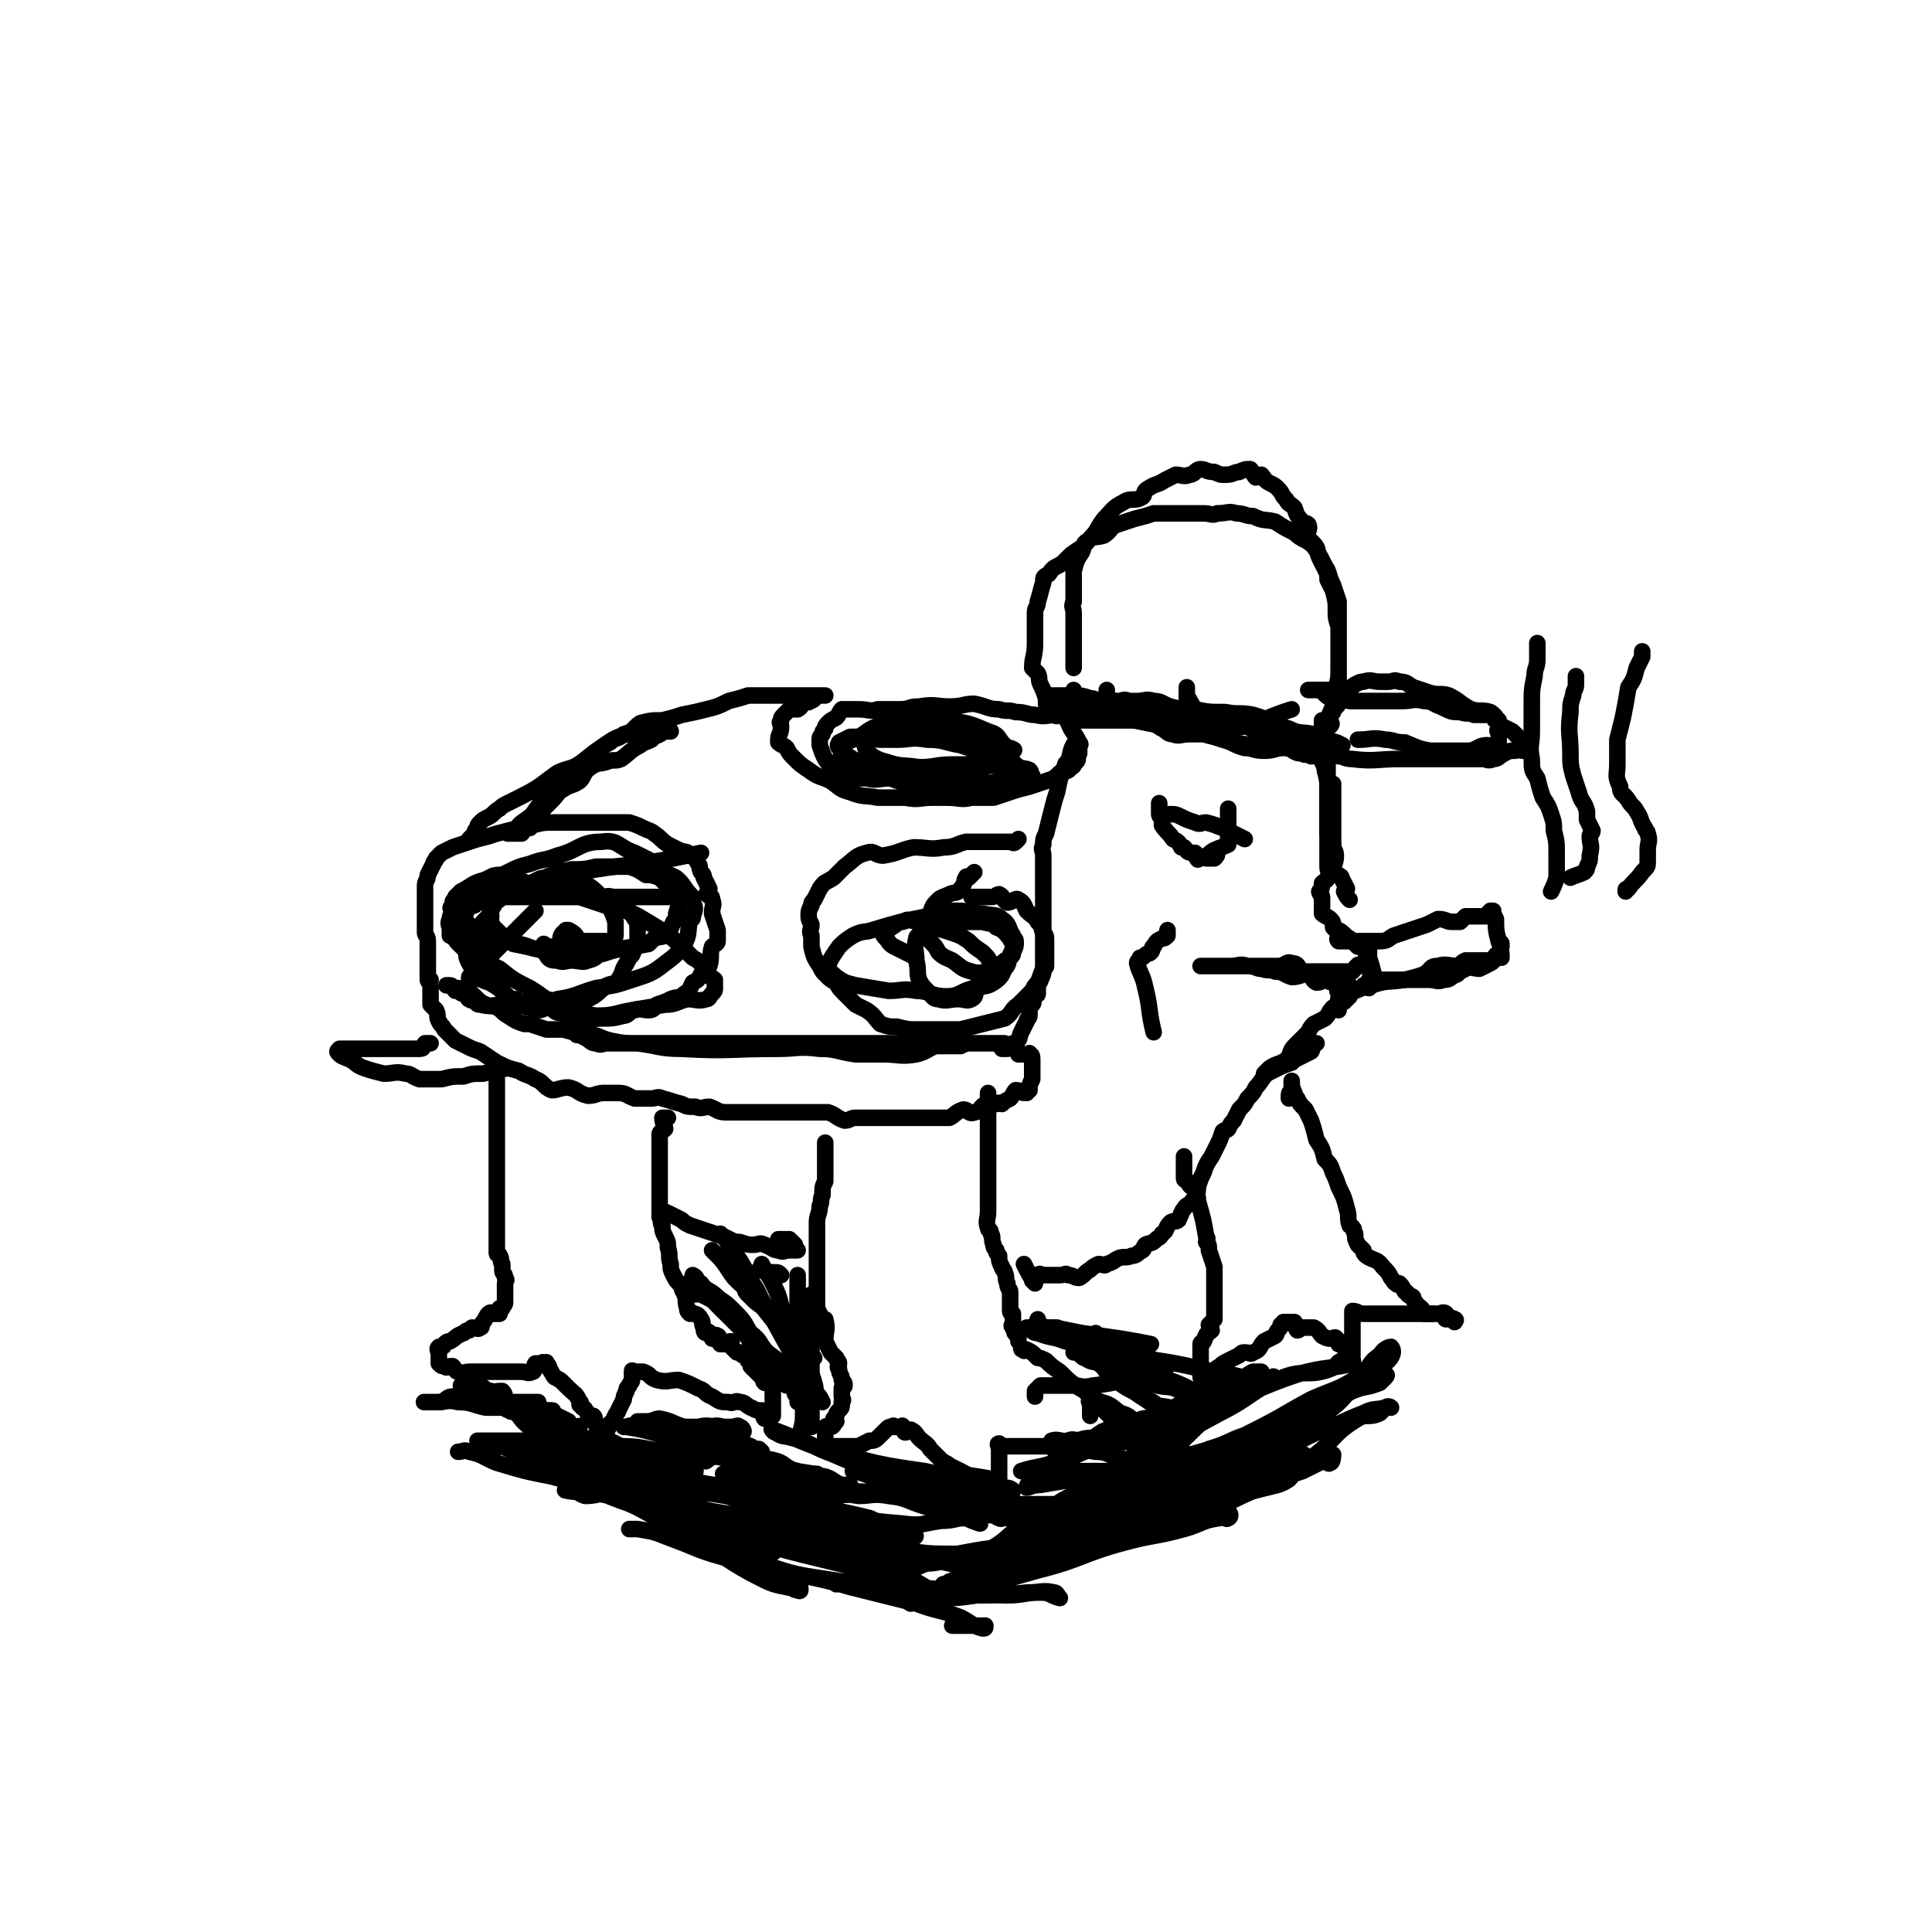
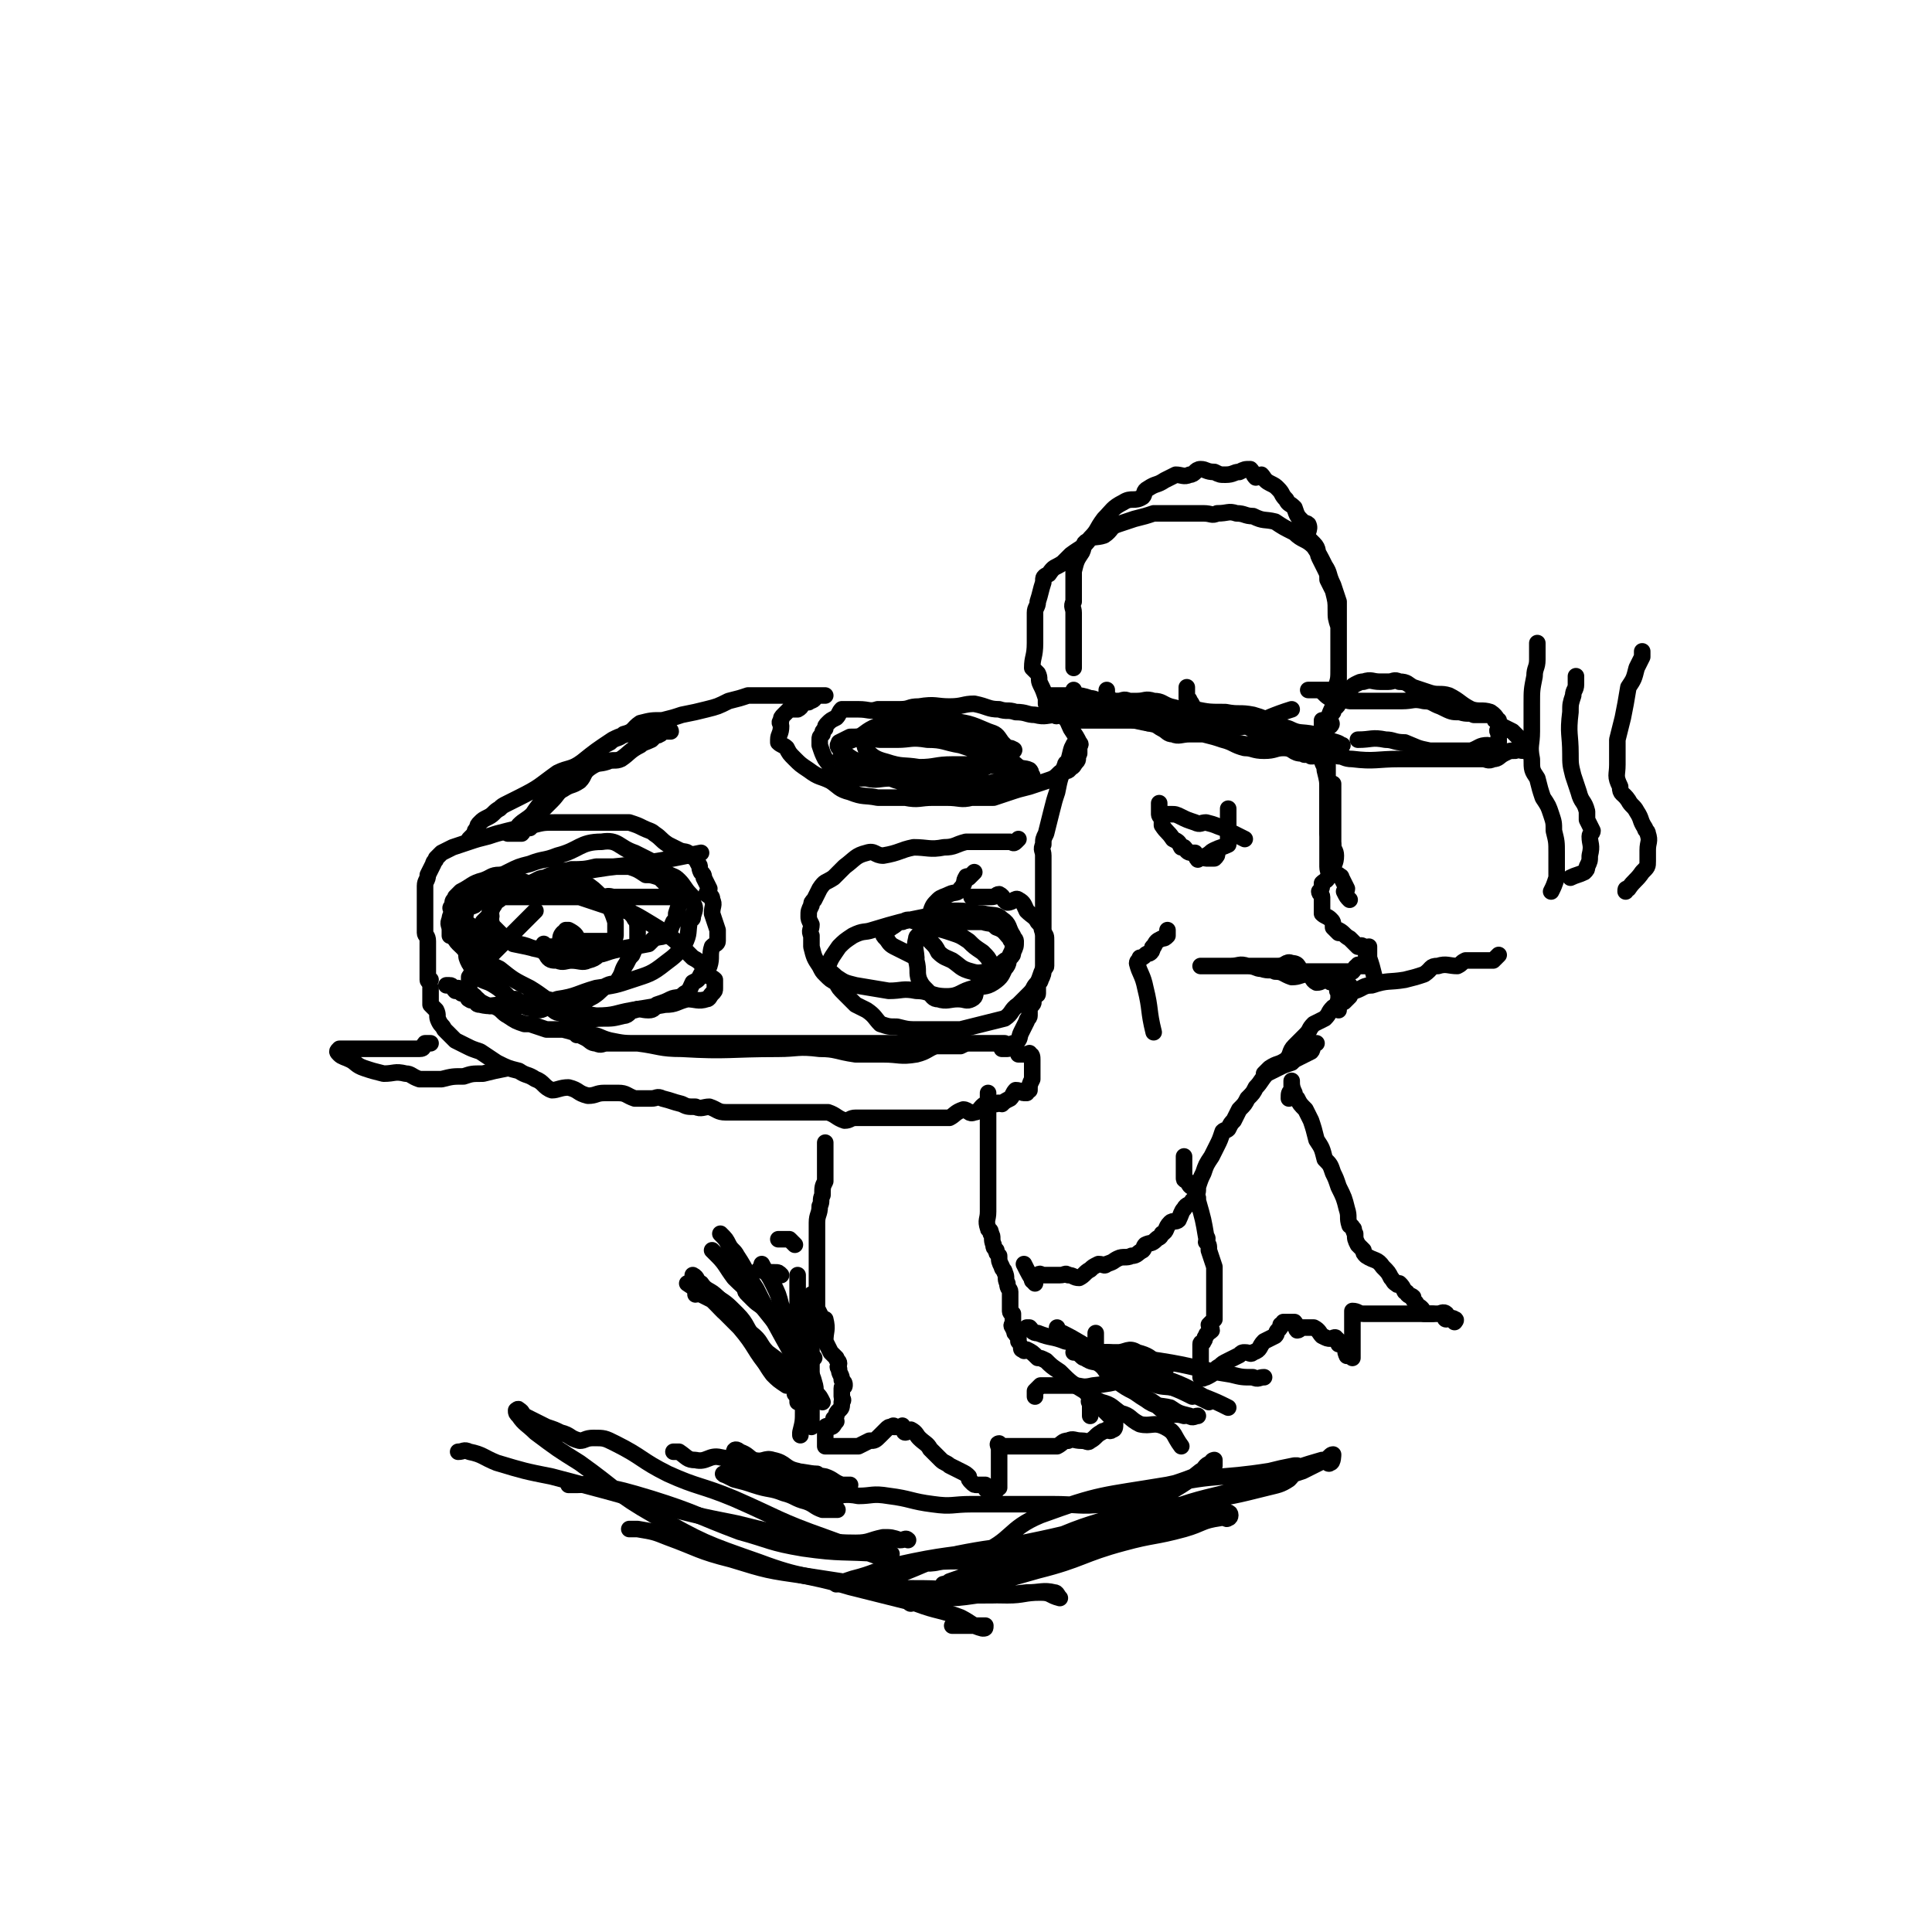
<svg xmlns="http://www.w3.org/2000/svg" viewBox="0 0 700 700" version="1.1">
  <g fill="none" stroke="#000000" stroke-width="6" stroke-linecap="round" stroke-linejoin="round">
    <path d="M389,250c0,0 0,0 0,0 0,2 -1,3 0,4 2,3 3,3 7,4 22,4 23,6 45,6 14,0 14,-3 27,-7 " />
    <path d="M401,250c0,0 0,0 0,0 0,1 0,2 0,2 2,2 2,2 4,2 2,0 2,-1 4,0 3,1 3,3 5,4 4,2 5,1 9,2 6,1 6,2 13,2 6,1 6,0 13,1 5,0 5,1 10,2 4,1 4,1 9,2 3,1 3,1 6,2 2,0 2,-1 5,-1 2,0 2,1 4,1 1,1 1,1 2,1 1,0 2,0 1,0 -1,-1 -2,-1 -5,-2 -2,-1 -2,-1 -5,-2 -5,-1 -5,0 -9,-2 -7,-2 -6,-3 -13,-5 -5,-1 -5,0 -10,-1 -6,0 -6,0 -11,-1 -5,0 -5,0 -9,-1 -3,-1 -3,-2 -6,-2 -3,-1 -3,0 -6,0 -3,0 -3,0 -5,0 -4,0 -4,0 -8,0 -2,0 -2,-1 -4,-1 -3,-1 -3,-1 -6,-1 -1,0 -1,0 -2,0 -2,0 -2,0 -4,0 -1,0 -1,0 -3,0 0,0 0,0 0,0 1,1 2,2 4,2 1,0 1,-1 3,0 4,2 4,4 9,5 3,2 3,1 7,1 4,0 4,-1 8,-1 5,1 5,2 9,3 8,2 9,1 17,3 5,1 5,2 10,4 6,1 6,1 13,2 3,0 3,0 6,0 3,0 3,0 5,1 2,0 2,-1 3,0 1,0 0,1 1,2 1,0 2,0 2,-1 0,0 -1,0 -2,0 -2,0 -2,1 -3,0 -4,0 -3,-2 -7,-2 -3,0 -3,1 -7,1 -4,0 -4,-1 -7,-1 -4,-1 -4,-2 -8,-3 -3,-1 -3,-1 -7,-2 -2,0 -2,0 -5,0 -3,0 -4,1 -6,0 -2,0 -2,-1 -4,-2 -2,-1 -2,-2 -5,-2 -2,-1 -2,-1 -4,-1 -3,0 -3,0 -6,0 -3,0 -3,0 -5,0 -3,0 -3,0 -6,0 -2,0 -2,0 -4,0 -2,0 -2,-1 -5,-1 -1,0 -1,-1 -2,-1 -1,0 -1,1 -2,0 -1,0 0,-1 -1,-2 0,0 -1,1 -1,0 -1,0 0,-1 0,-2 0,-1 -1,0 -1,0 0,-1 0,-1 0,-2 -1,-3 -1,-3 -2,-5 -1,-2 0,-2 -1,-4 -1,-1 -1,-1 -2,-2 0,-4 1,-4 1,-9 0,-3 0,-3 0,-5 0,-3 0,-3 0,-6 0,-2 1,-2 1,-4 1,-3 1,-4 2,-7 0,-2 0,-2 2,-3 2,-3 2,-2 5,-4 2,-2 2,-2 3,-3 4,-3 4,-2 7,-6 3,-3 2,-3 5,-7 3,-3 3,-4 7,-6 3,-2 4,0 7,-2 1,-1 0,-2 2,-3 3,-2 3,-1 6,-3 2,-1 2,-1 4,-2 2,0 3,1 5,0 2,0 2,-2 4,-2 2,0 2,1 5,1 2,1 2,1 4,1 3,0 3,-1 5,-1 2,-1 2,-1 4,-1 1,1 1,2 2,3 1,0 1,-1 2,-1 1,1 1,2 3,3 2,1 2,1 3,2 2,2 1,2 3,4 1,2 1,1 3,3 1,3 1,3 3,5 0,1 1,0 2,1 1,2 -1,3 0,5 1,1 1,1 2,2 2,2 1,3 2,5 1,2 1,2 2,4 1,2 1,2 1,4 1,2 1,2 2,4 1,4 1,4 1,7 0,3 0,3 1,6 0,4 0,4 0,7 0,2 0,2 0,4 0,3 0,3 0,7 0,1 0,1 0,3 0,3 0,3 0,7 -1,2 -2,1 -2,3 -1,1 -1,2 -1,3 0,1 1,1 0,2 0,0 -1,0 -1,0 0,-1 0,-1 0,-2 1,-3 1,-3 2,-5 1,-4 1,-4 1,-7 1,-3 1,-3 1,-7 0,-4 0,-4 0,-8 0,-4 0,-4 0,-8 0,-4 0,-4 0,-8 -1,-3 -1,-3 -2,-6 -2,-4 -1,-4 -3,-7 -2,-4 -2,-4 -4,-7 -3,-3 -4,-2 -7,-5 -4,-2 -4,-2 -7,-4 -4,-1 -4,0 -8,-2 -3,0 -3,-1 -6,-1 -3,-1 -3,0 -7,0 -2,1 -2,0 -5,0 -3,0 -3,0 -5,0 -2,0 -2,0 -3,0 -3,0 -3,0 -6,0 -2,0 -2,0 -4,0 -3,1 -3,1 -7,2 -3,1 -3,1 -6,2 -3,1 -2,2 -5,4 -3,1 -4,0 -6,2 -2,1 -1,2 -2,4 -2,3 -2,3 -3,7 0,2 0,2 0,5 0,3 0,3 0,6 -1,2 0,2 0,4 0,4 0,4 0,9 0,2 0,2 0,4 0,1 0,1 0,2 0,2 0,2 0,4 0,0 0,0 0,1 " />
    <path d="M430,249c0,0 0,0 0,0 0,1 0,1 0,2 0,1 0,1 0,2 0,0 1,0 1,1 1,1 1,2 2,3 2,1 2,1 4,2 2,1 2,1 5,2 3,0 3,-1 6,0 4,1 3,2 7,4 5,3 5,4 10,5 2,0 2,-2 5,-2 4,1 4,2 8,4 4,1 4,1 7,2 2,0 2,1 5,1 8,1 9,0 17,0 5,0 5,0 10,0 3,0 3,0 7,0 3,0 3,0 6,0 4,0 4,0 7,0 2,0 2,1 4,0 2,0 2,-1 4,-2 2,-1 2,-1 4,-1 1,-1 1,0 3,0 0,0 0,0 1,0 0,0 1,0 1,0 0,-1 0,-2 0,-2 -1,-1 -1,0 -2,0 -1,-1 0,-2 -2,-3 -1,-1 -1,-1 -2,-2 -2,-1 -2,-1 -4,-2 -2,-2 -1,-3 -4,-5 -3,-1 -4,0 -7,-1 -4,-2 -4,-3 -8,-5 -3,-1 -4,0 -7,-1 -3,-1 -3,-1 -6,-2 -2,-1 -2,-2 -5,-2 -2,-1 -2,0 -4,0 -2,0 -2,0 -3,0 -3,0 -3,-1 -6,0 -1,0 -1,0 -3,1 -2,1 -1,2 -3,2 -2,1 -2,0 -4,0 -1,0 -1,0 -2,0 -1,0 -1,0 -3,0 0,0 0,0 0,0 -1,0 -1,0 -2,0 -1,0 -1,0 -2,0 0,0 0,0 -1,0 0,0 0,0 0,0 1,0 2,0 4,0 2,1 2,2 4,3 3,1 3,0 7,1 4,0 4,0 8,0 5,0 5,0 11,0 4,0 4,-1 8,0 3,0 3,1 6,2 4,2 4,2 7,2 3,1 3,0 5,1 2,0 2,0 4,0 2,0 2,0 3,0 1,1 0,2 1,2 0,1 1,0 1,0 0,1 0,1 0,3 -1,1 0,1 0,2 0,2 0,2 0,3 -1,1 -1,1 -2,2 -1,0 -1,-1 -2,-1 -3,0 -3,1 -6,2 -4,0 -4,0 -7,0 -4,0 -4,0 -8,0 -5,-1 -4,-1 -9,-3 -4,0 -4,-1 -7,-1 -5,-1 -5,0 -10,0 " />
    <path d="M483,284c0,0 0,0 0,0 0,3 0,3 0,6 0,3 0,3 0,7 0,6 0,6 0,12 0,4 0,4 0,7 0,0 0,0 0,0 " />
    <path d="M481,270c0,0 0,0 0,0 0,-1 0,-2 0,-2 0,0 0,1 0,2 0,3 0,3 0,7 0,2 0,2 0,4 0,2 0,2 0,4 0,1 0,1 0,1 0,3 0,3 0,5 0,3 0,3 0,6 0,2 0,2 0,5 1,2 1,2 2,4 0,2 1,2 1,4 0,3 -1,3 -1,5 1,1 1,2 2,2 0,1 1,0 1,1 1,2 1,2 2,4 0,1 -1,1 -1,1 1,2 1,2 2,3 " />
    <path d="M479,261c0,0 0,0 0,0 0,1 0,1 0,2 0,2 0,2 0,5 0,1 0,1 0,3 0,2 0,2 0,4 0,2 1,2 1,4 1,4 1,4 1,7 0,3 0,3 0,5 0,4 0,4 0,8 0,4 0,4 0,8 0,1 0,1 0,2 0,2 0,2 0,5 0,2 1,2 0,4 0,1 -1,1 -2,2 0,1 0,2 -1,3 0,1 1,1 1,2 0,1 0,1 0,2 0,1 0,1 0,2 0,1 0,1 0,2 1,1 2,1 3,2 1,1 1,1 1,3 1,1 1,1 2,2 0,0 0,-1 0,-1 2,1 2,2 4,3 1,1 1,1 2,2 0,0 0,0 1,1 1,0 1,-1 2,0 1,0 1,1 1,2 0,1 0,1 0,1 0,1 0,1 0,2 0,1 0,1 0,2 -1,0 -1,0 -2,0 -1,0 -1,-1 -1,0 -1,0 -1,1 -2,2 0,0 0,0 0,0 -1,0 -1,0 -2,0 0,0 0,0 -1,0 -1,0 -1,0 -1,0 -2,0 -2,0 -3,0 -1,0 -1,0 -3,0 -1,0 -1,0 -2,0 -1,0 -1,0 -2,0 -2,0 -2,0 -4,0 -2,-1 -1,-3 -4,-3 -2,-1 -2,1 -5,1 -2,0 -2,0 -4,0 -1,0 -1,0 -3,0 -1,0 -1,0 -2,0 -1,0 -1,0 -2,0 -1,0 -1,0 -2,0 -1,0 -1,0 -3,0 -1,0 -1,0 -2,0 0,0 0,0 0,0 -2,0 -2,0 -3,0 -1,0 -1,0 -1,0 -1,0 -1,0 -1,0 -1,0 -1,0 -1,0 -1,0 -1,0 -2,0 0,0 0,0 -1,0 -1,0 -1,0 -1,0 0,0 1,0 2,0 1,0 1,0 1,0 1,0 1,0 2,0 2,0 2,0 3,0 2,0 2,0 3,0 3,0 3,-1 6,0 3,0 3,1 5,1 3,1 3,0 5,1 3,0 3,1 6,2 3,0 3,-1 6,-1 2,1 1,2 3,3 2,0 2,-1 3,-1 2,0 1,1 3,1 1,1 1,1 2,1 0,0 0,0 0,0 2,0 2,0 3,0 1,0 1,0 1,0 0,1 0,1 0,2 -1,1 0,1 0,2 -1,1 -1,1 -2,2 0,0 -1,-1 -1,-1 -2,1 -1,2 -3,3 -2,2 -1,2 -3,4 -2,1 -2,1 -4,2 -2,2 -1,2 -3,4 -2,2 -2,2 -4,4 -2,2 -1,3 -3,5 -3,2 -3,1 -6,3 -1,1 -1,1 -2,2 " />
    <path d="M477,378c0,0 0,0 0,0 0,0 0,0 -1,0 -1,1 0,2 -1,3 -2,1 -2,1 -4,2 -2,1 -2,1 -3,2 -3,1 -3,1 -5,2 -2,1 -2,1 -4,2 -2,2 -2,3 -4,5 -1,2 -1,2 -3,4 -1,2 -1,2 -3,4 -1,2 -1,2 -2,4 -1,1 -1,1 -2,3 -1,1 -1,0 -2,1 -1,3 -1,3 -2,5 -1,2 -1,2 -2,4 -2,3 -2,3 -3,6 -1,2 -1,2 -2,5 0,2 0,2 -1,4 0,1 0,1 -1,1 -1,2 -2,1 -3,3 -1,1 -1,2 -2,4 -1,1 -2,0 -3,1 -2,2 -1,3 -3,4 -1,2 -1,1 -2,2 -2,2 -2,1 -4,2 -1,1 0,1 -1,2 -2,1 -2,2 -4,2 -2,1 -3,0 -5,1 -2,1 -1,1 -4,2 -1,1 -1,0 -3,0 -2,1 -2,1 -3,2 -2,1 -2,2 -4,3 -2,0 -2,-1 -4,-1 -1,-1 -1,0 -3,0 -1,0 -1,0 -2,0 0,0 0,0 -1,0 -1,0 -1,0 -3,0 -1,0 -1,-1 -2,0 -1,1 -1,1 -2,2 " />
    <path d="M375,465c0,0 0,0 0,0 -2,-3 -2,-3 -4,-7 " />
    <path d="M389,272c0,0 0,0 0,0 0,-1 0,-3 0,-2 -1,1 -1,3 -2,6 0,1 -1,0 -1,1 -2,5 -2,5 -3,10 -1,3 -1,3 -2,7 -1,4 -1,4 -2,8 -1,2 -1,2 -1,4 -1,2 0,2 0,4 0,3 0,3 0,7 0,1 0,1 0,3 0,4 0,4 0,9 0,2 0,2 0,5 0,3 0,3 0,6 0,1 0,1 0,2 0,1 0,1 0,2 0,1 0,1 0,2 0,1 0,1 0,2 0,1 0,1 0,3 0,2 0,2 -1,4 0,1 -1,1 -1,2 0,1 0,2 0,3 0,1 -1,0 -2,1 0,1 1,2 0,3 0,0 -1,0 -1,0 -1,1 0,1 0,2 0,1 0,1 0,2 0,1 -1,1 -1,2 -1,2 -1,2 -2,4 -1,2 0,2 -2,4 0,0 -1,0 -1,0 -1,1 -1,2 -2,2 -1,0 -1,0 -2,0 " />
    <path d="M209,375c0,0 0,0 0,0 2,0 2,-1 5,0 3,0 3,1 7,2 5,1 5,1 10,1 8,1 8,2 16,2 17,1 17,0 35,0 7,0 7,-1 15,0 6,0 6,1 13,2 5,0 5,0 10,0 6,0 6,1 12,0 4,-1 4,-2 7,-3 4,0 4,0 9,0 2,-1 2,-1 4,-1 3,0 3,0 5,0 1,0 1,0 2,0 1,0 1,0 1,0 1,0 1,0 2,0 0,0 0,0 0,0 1,0 1,0 1,0 1,0 1,0 1,0 0,0 -1,0 -1,0 -2,0 -2,0 -3,0 -5,0 -5,0 -11,0 -6,0 -6,0 -12,0 -6,0 -6,0 -12,0 -7,0 -7,0 -15,0 -12,0 -12,0 -24,0 -5,0 -5,0 -10,0 -4,0 -4,0 -9,0 -5,0 -5,0 -10,0 -4,0 -4,0 -8,0 -3,0 -3,0 -7,0 -2,0 -2,0 -4,0 -3,0 -3,0 -7,0 -2,0 -2,0 -4,0 -1,0 -1,0 -2,0 -3,0 -3,0 -5,0 -2,0 -2,1 -4,0 -2,0 -2,-1 -4,-2 -4,-2 -4,-2 -8,-3 -3,0 -3,0 -6,0 -3,-1 -3,-1 -6,-2 -1,0 -1,0 -2,0 -3,-1 -3,-1 -6,-3 -2,-1 -2,-2 -4,-3 -2,-1 -2,0 -4,-1 -2,-1 -2,-1 -3,-2 -2,0 -2,1 -3,0 -1,0 0,-2 0,-2 -1,0 -1,1 -2,0 -1,0 -1,0 -1,-1 -1,0 -1,-1 -1,-1 0,0 0,1 -1,1 -1,-1 -1,-2 -2,-2 0,0 -2,0 -1,0 " />
    <path d="M156,355c0,0 0,0 0,0 0,0 -1,1 -1,0 0,-2 0,-2 0,-5 0,-1 0,-1 0,-2 0,-1 0,-1 0,-2 0,-3 0,-3 0,-5 0,-2 -1,-2 -1,-3 0,-2 0,-2 0,-4 0,-2 0,-2 0,-3 0,-3 0,-3 0,-6 0,-2 0,-2 0,-4 0,-2 1,-2 1,-4 1,-2 1,-2 2,-4 0,-1 1,-1 1,-2 1,-1 1,-1 2,-2 2,-1 2,-1 4,-2 3,-1 3,-1 6,-2 3,-1 3,-1 7,-2 3,-1 3,-1 7,-2 4,-1 4,-1 9,-2 4,-1 4,-1 8,-1 4,0 4,0 8,0 3,0 3,0 7,0 2,0 2,0 5,0 3,0 3,0 5,0 1,0 1,0 2,0 3,1 3,1 5,2 2,1 3,1 4,2 3,2 2,2 5,4 2,1 2,1 4,2 2,1 3,0 4,2 2,1 2,1 3,3 1,1 0,1 1,3 1,1 1,1 1,2 1,2 1,2 2,4 0,1 -1,1 -1,2 1,1 2,0 2,2 1,2 0,2 0,5 1,3 1,3 2,6 0,2 0,2 0,4 0,1 -1,1 -2,2 -1,3 0,4 -1,7 -1,2 -1,2 -3,3 -1,2 -1,2 -3,3 -1,2 -1,3 -3,4 -2,2 -3,1 -5,2 -2,1 -2,1 -5,2 -1,1 -1,2 -3,2 -3,0 -3,-1 -5,0 -2,0 -2,2 -4,2 -4,1 -4,1 -8,1 -4,0 -4,1 -8,0 -3,0 -3,0 -7,-2 -2,0 -2,-1 -4,-2 -2,0 -2,1 -4,1 -2,0 -2,-1 -4,-1 -2,-1 -2,-1 -4,-3 -2,0 -2,0 -3,-1 -2,-2 -2,-2 -4,-4 -2,-2 -3,-1 -5,-3 -2,-1 -1,-2 -3,-4 0,-1 -1,-1 -2,-1 -1,-2 -1,-2 -1,-4 0,-1 0,-1 0,-2 0,-2 0,-2 0,-4 0,-1 0,-1 0,-2 0,-4 -1,-4 0,-7 0,-2 1,-1 3,-2 2,-2 2,-2 5,-3 3,-1 4,-1 7,-2 5,-1 5,0 9,-2 4,-1 3,-3 7,-4 3,-2 4,-1 7,-2 4,0 5,0 9,-1 3,0 3,0 6,0 3,0 3,0 6,0 3,1 3,1 6,3 2,0 2,0 5,1 1,1 1,1 3,3 1,1 1,0 2,2 2,1 2,1 2,3 0,2 0,2 -1,5 0,2 0,2 -1,3 -1,2 -1,3 -2,4 -2,2 -2,1 -5,2 -1,1 -1,1 -2,2 -5,1 -6,1 -11,2 -5,1 -5,2 -9,2 -6,1 -6,1 -12,0 -4,0 -4,-1 -8,-2 -4,-1 -4,-1 -9,-2 -1,-1 -2,-1 -3,-2 -2,-2 -2,-2 -4,-4 -1,-1 -1,-1 -1,-2 -1,-1 0,-1 0,-2 0,-1 -1,-2 0,-2 1,-3 1,-3 3,-5 2,-2 1,-3 3,-4 4,-1 4,0 8,-1 3,-1 3,-2 6,-2 4,-1 4,-1 8,0 3,0 3,0 6,2 3,2 3,2 6,5 2,2 2,2 3,4 1,2 1,2 2,5 0,2 0,3 0,5 0,1 -1,1 -2,2 0,1 0,1 -1,2 -4,3 -3,4 -7,5 -2,1 -3,0 -6,0 -2,0 -3,1 -5,0 -2,0 -3,0 -4,-2 -1,-1 -1,-3 -1,-4 0,0 1,1 1,1 2,0 2,0 3,0 4,-1 4,-1 7,-2 2,0 3,0 5,0 3,0 3,0 5,0 1,0 1,0 2,0 1,0 1,0 1,0 0,0 1,1 1,1 -1,1 -1,1 -2,1 -2,0 -2,0 -4,0 -3,0 -3,0 -5,0 -3,-1 -3,-2 -5,-2 -1,-1 -3,1 -3,0 0,-1 0,-2 1,-3 0,0 1,0 1,-1 1,0 1,0 1,0 2,1 3,2 3,3 0,1 -2,1 -4,2 -2,1 -2,2 -3,2 -2,1 -3,1 -5,0 -5,0 -4,-1 -9,-2 -3,-1 -3,-1 -6,-2 -3,-1 -3,0 -6,-2 -3,-1 -3,-1 -6,-3 -2,-1 -2,-1 -4,-3 -1,-1 -1,-1 -2,-2 0,0 0,1 0,0 -1,-1 -1,-1 0,-2 0,-1 0,-1 1,-2 1,-2 2,-1 4,-2 3,-2 3,-2 7,-4 4,-2 4,-2 8,-4 4,-2 4,-2 8,-3 5,-2 5,-1 10,-3 8,-2 8,-5 16,-5 6,-1 6,2 12,4 2,1 2,1 4,2 4,2 4,2 7,5 3,2 3,1 5,3 2,2 2,3 4,5 1,1 1,1 1,3 1,2 1,2 0,5 0,1 0,1 -1,1 -1,5 0,5 -2,9 -3,4 -3,4 -7,7 -5,4 -6,4 -12,6 -6,2 -6,2 -13,3 -7,2 -7,3 -14,4 -5,2 -5,2 -10,2 -5,1 -5,0 -9,0 -5,0 -5,1 -9,0 -2,0 -1,-1 -2,-3 -1,-1 -2,-1 -2,-2 0,-1 0,-1 0,-2 0,-2 0,-2 0,-3 2,-3 2,-3 5,-5 5,-5 5,-5 10,-10 4,-4 4,-4 9,-9 " />
    <path d="M369,304c0,0 0,0 0,0 -1,1 -1,1 -1,1 -1,1 -1,0 -2,0 -1,0 -1,0 -2,0 -2,0 -2,0 -5,0 -4,0 -5,0 -9,0 -4,1 -4,2 -8,2 -5,1 -6,0 -11,0 -5,1 -5,2 -11,3 -3,0 -3,-2 -6,-1 -4,1 -4,2 -8,5 -2,2 -2,2 -4,4 -3,2 -3,1 -5,4 -1,2 -1,2 -2,4 -1,1 -1,1 -1,2 -1,2 -1,2 -1,4 0,1 0,1 1,3 0,2 -1,2 0,4 0,2 0,2 0,4 1,4 1,4 3,7 1,2 1,2 2,3 2,2 2,2 4,3 1,2 1,2 3,4 2,2 2,2 4,4 2,1 2,1 4,2 3,2 3,3 5,5 3,1 3,1 6,1 4,1 4,1 8,1 3,0 3,0 6,0 5,0 5,0 9,0 4,-1 4,-1 8,-2 4,-1 4,-1 8,-2 3,-2 2,-3 5,-5 2,-2 2,-2 4,-4 2,-2 1,-2 3,-4 1,-2 1,-3 2,-5 0,-1 1,0 1,-1 0,-3 0,-3 0,-5 0,-2 0,-2 0,-4 0,-2 0,-2 -1,-3 -1,-2 0,-2 -2,-4 -1,-2 -2,-2 -4,-4 -1,-2 -1,-3 -3,-4 -1,-1 -2,1 -4,1 -2,-1 -1,-2 -3,-3 -1,0 -1,1 -3,1 -1,0 -2,0 -3,0 -1,0 -1,0 -1,0 -2,0 -2,0 -3,0 " />
    <path d="M353,316c0,0 0,0 0,0 -1,1 -1,1 -2,2 0,0 -1,-1 -1,0 -1,1 0,2 -2,4 -1,2 -2,1 -4,2 -2,1 -3,1 -4,2 -2,2 -2,2 -3,5 -1,1 0,1 -1,3 0,2 -1,2 -1,4 1,2 1,1 2,3 2,2 2,2 3,4 2,2 3,2 5,3 3,2 3,3 7,4 3,1 4,0 7,0 2,-1 2,-2 4,-3 1,-1 1,-1 3,-2 1,-1 1,-1 1,-2 1,-2 1,-2 1,-4 0,-1 -1,-1 -1,-2 -2,-3 -1,-4 -4,-6 -2,-2 -3,-1 -7,-2 -4,0 -4,-1 -9,-1 -5,0 -6,0 -11,2 -10,2 -10,2 -20,5 -3,1 -3,0 -7,2 -3,2 -3,2 -5,4 -2,3 -3,4 -4,7 0,2 1,2 3,4 3,2 3,2 7,3 6,1 6,1 12,2 5,0 5,-1 10,0 5,0 5,2 11,2 5,0 5,-2 10,-3 3,-1 4,0 7,-2 3,-2 3,-3 4,-5 2,-2 1,-3 2,-5 1,-2 1,-2 1,-4 0,-1 -1,-1 -1,-2 -2,-2 -2,-3 -5,-4 -2,-2 -2,-1 -5,-2 -3,0 -3,0 -7,0 -3,0 -3,-1 -6,0 -3,0 -3,1 -5,2 -2,1 -2,1 -4,2 -1,1 -2,1 -2,2 -1,4 0,4 0,8 1,4 0,4 1,7 1,2 1,2 3,4 2,2 2,3 4,3 3,1 4,0 7,0 3,0 3,1 5,0 2,-1 1,-2 2,-5 2,-1 2,0 3,-2 1,-1 2,-1 2,-2 0,-2 0,-2 0,-4 -1,-2 -1,-2 -3,-4 -3,-2 -3,-2 -5,-4 -3,-2 -3,-2 -6,-3 -3,-1 -3,-1 -7,-2 -3,-1 -3,-2 -6,-2 -3,-1 -3,-1 -5,0 -2,0 -2,1 -4,2 -1,1 -2,1 -3,2 0,1 0,1 1,2 1,1 1,2 3,3 4,2 4,2 8,4 " />
    <path d="M170,304c0,0 0,0 0,0 1,-1 1,-1 2,-2 0,-1 0,-1 1,-2 0,-1 0,-1 1,-2 1,-1 1,-1 3,-2 2,-1 2,-2 4,-3 1,-1 1,-1 3,-2 2,-1 2,-1 4,-2 8,-4 7,-4 14,-9 4,-2 5,-1 9,-4 5,-4 5,-4 11,-8 2,-1 2,-1 5,-2 2,0 2,0 5,0 1,0 1,0 2,0 1,0 1,0 3,0 1,0 1,1 2,0 1,0 0,-1 1,-2 1,0 1,1 1,1 1,0 1,0 2,0 0,0 0,0 0,0 0,0 0,-1 -1,0 -2,0 -2,0 -4,1 -1,1 -1,1 -2,2 -2,1 -3,1 -4,2 -4,2 -4,3 -7,5 -2,1 -3,0 -5,1 -3,1 -3,0 -6,2 -3,2 -2,3 -4,5 -3,2 -3,1 -6,3 -2,1 -2,2 -4,4 -2,2 -2,2 -4,4 0,1 -1,1 -2,1 -1,1 -1,1 -2,2 -1,1 0,2 0,3 -1,0 -1,0 -2,0 -1,1 0,1 -1,2 -1,0 -1,0 -1,0 -1,0 -1,0 -1,0 -1,0 -1,0 -1,0 -1,0 -2,0 -2,0 1,0 2,0 2,0 2,-1 1,-2 2,-3 2,-2 3,-2 5,-4 2,-3 2,-3 5,-6 2,-3 2,-3 4,-6 3,-2 3,-2 6,-4 3,-3 3,-3 7,-5 3,-3 2,-3 6,-5 2,-2 3,-1 5,-3 4,-1 3,-2 6,-4 4,-1 4,-1 8,-1 4,-1 4,-1 7,-2 5,-1 5,-1 9,-2 4,-1 4,-1 8,-3 4,-1 4,-1 7,-2 3,0 3,0 6,0 4,0 4,0 7,0 2,0 2,0 4,0 1,0 1,0 3,0 1,0 1,0 3,0 1,0 1,0 2,0 1,0 1,0 2,0 0,0 0,0 1,0 0,0 0,0 0,0 -1,0 -2,0 -3,0 -1,1 -1,2 -3,2 0,1 0,0 -1,0 -2,1 -1,2 -3,3 -2,0 -2,0 -3,0 -1,1 -1,1 -2,2 -1,1 -1,1 -1,2 -1,1 0,1 0,2 0,3 -1,3 -1,5 0,0 0,1 0,1 1,1 2,1 3,2 1,2 1,2 3,4 2,2 2,2 5,4 4,3 4,2 8,4 3,2 3,3 7,4 5,2 5,1 10,2 5,0 5,0 10,0 5,1 5,0 10,0 3,0 3,0 5,0 5,0 5,1 9,0 4,0 4,0 8,0 3,-1 3,-1 6,-2 3,-1 3,-1 7,-2 3,-1 3,-1 6,-2 3,-1 3,-1 5,-3 2,-1 3,0 4,-2 1,0 1,-1 2,-2 1,-1 0,-1 1,-3 0,-1 0,-1 0,-3 0,0 1,0 0,-1 -1,-2 -1,-2 -3,-5 -1,-2 -1,-3 -3,-5 -1,0 -1,0 -2,0 -4,0 -4,1 -8,0 -3,0 -3,-1 -7,-1 -3,-1 -3,0 -6,-1 -4,0 -4,-1 -9,-2 -4,0 -4,1 -9,1 -5,0 -5,-1 -11,0 -4,0 -3,1 -7,1 -4,0 -4,0 -8,0 -3,1 -3,0 -7,0 -3,0 -3,0 -6,0 -1,1 -1,2 -2,3 -2,1 -2,1 -3,2 -1,1 -1,1 -1,2 -1,1 -1,1 -1,2 -1,1 -1,1 -1,2 0,1 0,1 0,2 1,3 1,3 2,5 2,3 3,3 6,5 4,2 4,2 9,2 4,1 4,0 9,0 5,0 5,1 11,0 9,0 9,-1 18,-2 3,-1 3,-1 7,-3 2,0 2,0 4,-2 2,0 2,0 3,-2 1,0 0,-1 1,-1 0,-1 1,0 0,0 0,-1 -1,-1 -2,-1 -3,-1 -3,-2 -6,-2 -5,-2 -5,-2 -11,-3 -6,0 -7,0 -13,0 -6,0 -6,0 -12,0 -5,0 -5,0 -9,0 -3,1 -3,1 -6,1 -2,1 -2,1 -4,2 0,1 1,1 1,3 0,2 -1,2 0,4 3,1 3,1 7,1 6,2 6,1 12,3 7,1 6,3 13,4 6,2 6,2 12,2 5,0 5,-1 9,-2 3,-1 4,-1 7,-2 1,-1 1,-1 2,-2 1,-1 2,-1 1,-2 0,-1 -1,-1 -2,-2 -3,-1 -3,-1 -6,-2 -6,-2 -6,-2 -12,-4 -6,-1 -6,-2 -12,-2 -6,-1 -6,0 -11,0 -3,0 -3,0 -6,0 -2,0 -3,-1 -5,0 -1,1 -1,2 0,4 2,2 3,3 7,4 6,2 6,1 12,2 6,0 6,-1 12,-1 4,0 4,0 9,0 3,0 3,1 7,0 2,0 2,-1 4,-2 0,0 1,1 1,0 0,-1 1,-1 0,-2 -1,-2 -1,-2 -3,-4 -2,-3 -2,-3 -5,-4 -7,-3 -7,-3 -15,-4 -6,0 -7,0 -13,0 -6,0 -6,0 -12,2 -5,2 -4,3 -9,5 -2,1 -3,0 -4,1 -1,0 -2,1 -1,2 4,4 5,4 11,7 8,4 8,5 16,6 15,3 16,2 31,2 4,0 4,-1 7,-3 3,-1 3,0 5,-2 0,0 0,0 0,0 -1,-1 0,-1 -1,-2 -2,-1 -3,0 -5,-2 -7,-5 -6,-6 -12,-11 " />
    <path d="M156,364c0,0 0,0 0,0 0,-2 0,-2 0,-3 0,-1 0,-1 0,-2 0,-1 0,-1 0,-1 0,1 0,2 0,5 0,0 0,0 0,1 1,1 1,1 2,2 1,2 0,2 1,4 1,2 1,1 2,3 2,2 2,2 4,4 2,1 2,1 4,2 2,1 2,1 5,2 3,2 3,2 6,4 4,2 4,2 8,3 3,2 3,1 6,3 3,1 3,3 6,4 2,0 3,-1 6,-1 4,1 3,2 7,3 3,0 3,-1 6,-1 3,0 3,0 5,0 3,0 3,1 6,2 3,0 3,0 6,0 2,0 2,-1 4,0 4,1 3,1 7,2 2,1 2,1 5,1 2,1 3,0 5,0 3,1 3,2 6,2 2,0 2,0 4,0 3,0 3,0 6,0 3,0 3,0 6,0 2,0 2,0 3,0 3,0 3,0 5,0 2,0 2,0 4,0 3,0 3,0 5,0 2,0 2,0 4,0 3,1 3,2 6,3 2,0 2,-1 4,-1 2,0 2,0 4,0 2,0 2,0 4,0 2,0 2,0 3,0 2,0 2,0 4,0 2,0 2,0 5,0 2,0 2,0 4,0 2,0 2,0 4,0 1,0 1,0 3,0 1,0 2,0 3,0 2,-1 2,-2 5,-3 2,0 2,2 4,1 2,0 2,-2 4,-3 2,0 2,0 4,0 1,-1 1,0 2,0 1,-1 1,-1 3,-2 1,-1 1,-2 2,-3 2,0 2,1 3,1 0,0 0,0 1,0 0,-1 0,-1 1,-1 0,-2 0,-2 1,-4 0,-1 0,-1 0,-3 0,-1 0,-1 0,-1 0,-2 0,-2 0,-3 0,-1 0,-2 -1,-2 0,-1 0,0 -1,0 -1,0 -1,0 -3,0 " />
    <path d="M156,378c0,0 0,0 0,0 -1,0 -1,0 -2,0 -1,1 0,2 -2,2 -1,0 -1,0 -2,0 -2,0 -2,0 -3,0 -2,0 -2,0 -4,0 -2,0 -2,0 -3,0 -2,0 -2,0 -3,0 -1,0 -1,0 -2,0 -1,0 -1,0 -3,0 -1,0 -1,0 -3,0 -1,0 -1,0 -2,0 -1,0 -1,0 -2,0 -1,0 -1,0 -1,0 -1,0 -1,0 -1,0 -1,1 -1,1 0,2 1,1 2,1 4,2 2,1 2,2 5,3 3,1 3,1 7,2 4,0 4,-1 8,0 2,0 2,1 5,2 4,0 4,0 8,0 4,-1 4,-1 8,-1 3,-1 3,-1 7,-1 4,-1 4,-1 9,-2 " />
    <path d="M358,396c0,0 0,0 0,0 0,1 0,1 0,2 0,1 0,1 0,2 0,1 0,1 0,2 0,1 0,1 0,2 0,1 0,1 0,2 0,2 0,2 0,4 0,2 0,2 0,4 0,2 0,2 0,4 0,2 0,2 0,5 0,0 0,0 0,0 0,3 0,3 0,6 0,2 0,2 0,4 0,3 0,3 0,6 0,3 -1,3 0,6 0,1 1,0 1,2 1,1 0,2 1,4 0,1 0,1 1,2 0,1 0,1 1,2 0,2 0,2 1,4 0,1 1,1 1,2 1,2 0,2 1,4 0,2 1,2 1,3 0,1 0,2 0,3 0,2 0,2 0,4 0,1 1,1 1,1 0,1 0,1 0,3 0,1 -1,1 0,2 0,1 1,0 1,0 0,1 -1,2 0,2 0,1 1,1 1,1 0,1 0,1 0,2 " />
    <path d="M299,414c0,0 0,0 0,0 0,1 0,1 0,2 0,0 0,0 0,1 0,4 0,4 0,7 0,2 0,2 0,4 -1,2 -1,2 -1,5 -1,2 0,2 -1,4 0,3 -1,3 -1,6 0,2 0,2 0,4 0,2 0,2 0,4 0,3 0,3 0,6 0,2 0,2 0,4 0,2 0,2 0,5 0,2 0,2 0,4 0,2 0,2 0,4 1,2 1,2 2,4 0,0 1,0 1,0 1,4 0,4 0,8 1,2 1,2 2,4 1,1 1,1 2,2 0,1 1,1 1,2 0,1 -1,1 0,2 0,2 1,2 1,4 1,1 1,1 1,2 0,1 -1,0 -1,1 0,0 0,0 0,1 0,1 0,1 0,2 0,1 1,1 0,2 0,2 0,2 -1,3 -1,1 -1,1 -1,2 -1,1 -1,1 -1,1 0,1 1,1 1,1 -1,1 -1,2 -2,2 -1,1 -1,-1 -2,0 0,0 0,1 0,1 0,1 0,1 0,1 0,1 0,1 0,1 0,1 0,1 0,2 0,1 0,2 0,2 1,0 2,0 4,0 2,0 2,0 4,0 2,0 2,0 4,0 2,-1 2,-1 4,-2 2,0 2,0 4,-2 1,-1 1,-1 2,-2 1,-1 1,-1 2,-1 1,-1 1,0 1,0 1,0 1,0 2,0 1,0 1,-1 1,0 1,0 0,2 1,2 1,0 1,-1 2,-1 2,1 2,2 3,3 2,2 3,2 4,4 2,2 2,2 4,4 1,1 2,1 3,2 2,1 2,1 4,2 2,1 2,1 3,2 0,1 0,1 1,2 1,1 1,1 2,1 1,0 1,0 1,0 1,0 1,0 2,0 0,1 0,2 1,2 0,0 0,0 1,0 1,0 1,0 1,0 1,0 1,0 1,0 0,-1 0,-1 1,-1 0,-2 0,-2 0,-3 0,-1 0,-1 0,-2 0,-1 0,-1 0,-2 0,-1 0,-1 0,-2 0,-1 0,-1 0,-2 0,-2 0,-2 0,-3 0,-1 -1,-2 0,-2 0,0 0,1 1,1 0,0 0,0 1,0 1,0 1,0 1,0 2,0 2,0 4,0 3,0 3,0 5,0 2,0 2,0 4,0 3,0 3,0 5,0 2,-1 2,-2 4,-2 2,-1 2,0 5,0 2,0 2,1 3,0 2,-1 2,-2 4,-3 1,-1 1,0 2,-1 1,0 1,1 2,0 1,0 1,-1 1,-2 0,-1 0,-1 0,-2 -1,0 -1,0 -2,-1 -1,-1 -1,-1 -2,-2 -2,-2 -1,-2 -3,-4 -2,-1 -2,-1 -4,-3 -5,-3 -5,-3 -9,-7 -3,-2 -3,-2 -5,-4 -2,-1 -2,-1 -3,-1 -2,-2 -2,-2 -4,-3 -1,0 -1,1 -1,0 -1,0 -1,0 -1,-1 " />
    <path d="M423,295c0,0 0,0 0,0 0,0 0,0 1,0 2,0 2,0 4,1 2,1 2,1 5,2 2,1 2,0 4,0 4,1 3,1 6,2 4,2 4,2 8,4 " />
    <path d="M420,291c0,0 0,0 0,0 0,2 0,2 0,3 0,0 0,0 0,1 0,1 1,1 1,2 0,1 0,1 0,2 2,3 2,2 4,5 2,1 2,1 3,3 0,0 1,0 1,0 1,1 1,2 3,2 0,0 0,0 1,0 1,1 0,2 1,2 0,1 0,0 0,0 2,-1 2,0 3,0 1,0 1,0 2,0 0,0 0,0 1,0 0,0 0,0 0,0 1,-1 1,-1 1,-2 " />
    <path d="M445,293c0,0 0,0 0,0 0,1 0,1 0,2 0,1 0,1 0,2 0,1 0,1 0,2 0,2 0,2 0,3 0,1 0,1 0,2 0,1 0,1 0,2 -2,1 -3,1 -5,2 -2,1 -1,1 -3,2 " />
    <path d="M485,366c0,0 0,0 0,0 0,-2 0,-2 0,-4 0,-1 0,-1 0,-2 0,-1 -1,-1 0,-1 1,-1 1,0 3,0 2,0 2,0 3,0 3,-1 3,-2 6,-2 6,-2 6,-1 12,-2 4,-1 4,-1 7,-2 3,-2 2,-3 5,-3 3,-1 4,0 7,0 2,-1 1,-1 3,-2 2,0 2,0 3,0 0,0 0,0 1,0 1,0 1,0 1,0 1,0 1,0 2,0 0,0 0,0 1,0 1,0 1,0 1,0 1,0 1,0 1,0 0,0 0,0 0,0 1,-1 1,-1 2,-2 " />
-     <path d="M485,339c0,0 0,0 0,0 0,1 -1,1 0,2 0,0 0,0 0,0 2,0 2,0 3,0 1,0 1,0 3,0 2,0 2,0 4,0 2,0 2,0 5,0 3,0 3,-1 5,-2 3,-1 3,-1 6,-2 3,-1 3,-1 6,-2 2,-1 2,-1 4,-2 3,0 3,1 5,1 1,0 1,0 3,0 1,-1 1,-1 2,-2 1,0 1,0 1,0 2,0 2,0 3,0 0,0 0,0 0,0 1,0 1,0 2,0 0,0 0,0 1,0 0,0 0,0 1,0 0,-1 0,-1 1,-2 0,0 1,0 1,0 0,1 0,1 1,3 0,4 0,4 1,8 0,1 1,0 1,1 0,0 0,0 0,1 -1,1 0,1 0,3 0,1 0,1 0,1 -1,0 -1,-1 -2,-1 -1,1 0,2 -2,3 -2,1 -2,1 -4,2 -2,0 -3,-1 -5,0 -2,1 -2,1 -3,2 -3,1 -2,2 -5,2 -2,1 -3,0 -5,0 -3,0 -3,0 -6,0 -2,0 -2,0 -4,0 -2,0 -2,0 -3,0 -2,0 -2,0 -4,0 -2,0 -2,0 -4,0 0,0 -1,0 -1,0 0,1 0,2 0,3 -1,0 -1,-1 -2,-1 0,0 0,0 0,0 " />
    <path d="M496,343c0,0 0,0 0,0 0,1 0,1 0,2 0,1 0,1 0,2 1,3 1,3 2,7 " />
    <path d="M571,245c0,0 0,0 0,0 0,2 0,2 0,3 0,2 -1,2 -1,4 -1,3 -1,3 -1,6 -1,8 0,8 0,15 0,4 0,4 1,8 1,3 1,3 2,6 1,4 2,3 3,7 0,1 0,2 0,3 1,2 1,2 2,4 0,1 -1,1 -1,2 0,3 1,3 0,7 0,2 0,2 -1,4 0,1 0,1 -1,2 -2,1 -3,1 -5,2 " />
    <path d="M595,236c0,0 0,0 0,0 0,1 0,1 0,2 -1,2 -1,2 -2,4 -1,4 -1,4 -3,7 -1,6 -1,6 -2,11 -1,4 -1,4 -2,8 0,5 0,5 0,9 0,4 -1,4 1,8 0,3 1,2 3,5 1,2 2,2 3,4 2,3 1,3 3,6 0,1 1,1 1,2 1,3 0,3 0,6 0,2 0,2 0,4 0,2 0,2 -2,4 -2,3 -3,3 -5,6 -1,0 -1,0 -1,1 " />
    <path d="M557,233c0,0 0,0 0,0 0,1 0,1 0,1 0,1 0,1 0,3 0,1 0,1 0,2 0,3 -1,3 -1,6 -1,5 -1,5 -1,10 0,5 0,5 0,10 0,5 -1,5 0,10 0,4 0,4 2,7 1,4 1,4 2,7 2,3 2,3 3,6 1,3 1,3 1,6 1,4 1,4 1,8 0,3 0,3 0,5 0,2 0,2 0,4 -1,3 -1,3 -2,5 " />
    <path d="M429,419c0,0 0,0 0,0 0,1 0,1 0,2 0,1 0,1 0,2 0,2 0,2 0,4 0,1 1,0 1,1 1,1 1,2 2,2 0,0 0,-1 0,0 1,1 1,2 2,4 0,1 0,1 0,1 2,7 2,7 3,13 1,1 0,1 0,2 1,1 1,1 1,3 1,3 1,3 2,6 0,2 0,2 0,4 0,0 0,0 0,1 0,1 0,1 0,2 0,1 0,1 0,1 0,1 0,1 0,2 0,1 0,1 0,2 0,1 0,1 0,1 0,1 0,1 0,2 0,2 0,2 0,3 0,0 0,0 0,1 -1,1 -1,1 -2,2 0,1 1,1 1,2 -1,1 -2,1 -2,2 -1,1 0,1 -1,2 0,1 -1,0 -1,1 0,0 0,1 0,1 0,1 0,1 0,2 0,1 0,1 0,2 0,1 0,1 0,2 0,1 0,1 0,2 0,1 0,1 0,2 0,1 0,1 0,1 1,1 1,0 2,0 2,-1 2,-1 3,-2 1,-1 0,-1 2,-2 1,-1 1,-1 3,-2 2,-1 2,-1 4,-2 1,-1 1,-1 2,-1 2,0 2,1 3,0 3,-1 2,-2 4,-4 2,-1 2,-1 4,-2 1,-1 0,-1 1,-2 1,-1 1,-1 1,-2 1,0 1,0 1,-1 1,0 1,0 2,0 1,0 1,0 2,0 1,1 0,2 1,3 1,0 1,-1 1,-1 2,0 2,0 3,0 1,0 1,0 2,0 2,1 2,2 3,3 2,1 2,1 3,1 1,0 2,-1 2,0 1,0 1,2 1,2 1,0 2,-1 2,0 1,1 0,3 1,4 0,1 0,-1 1,-1 0,0 1,0 1,0 0,1 0,2 0,2 0,0 0,-1 0,-2 0,-1 0,-1 0,-2 0,-1 0,-1 0,-2 0,-2 0,-2 0,-3 0,-1 0,-1 0,-2 0,-1 0,-1 0,-2 0,-1 0,-1 0,-2 0,-1 0,-2 0,-2 2,0 2,1 4,1 1,0 1,0 2,0 3,0 3,0 5,0 2,0 2,0 3,0 3,0 3,0 5,0 3,0 3,0 5,0 2,0 2,0 4,0 1,0 1,0 3,0 1,0 2,-1 3,0 0,0 -1,2 0,2 1,0 2,-1 3,0 1,0 0,1 0,1 " />
    <path d="M467,398c0,0 0,0 0,0 0,-2 0,-2 1,-3 0,-1 0,-1 0,-2 0,-1 0,-2 0,-1 0,1 0,2 1,4 0,1 0,1 1,2 1,2 1,2 3,4 1,2 1,2 2,4 1,3 1,3 2,7 2,3 2,3 3,7 2,2 2,2 3,5 1,2 1,2 2,5 2,4 2,4 3,8 1,3 0,3 1,6 0,0 1,0 1,1 1,0 0,1 1,2 0,2 0,2 1,4 1,1 1,1 2,2 0,1 0,1 1,2 3,2 4,1 6,4 2,2 2,2 3,4 1,1 1,2 2,2 0,1 1,0 1,0 1,1 1,1 2,3 1,0 1,1 1,1 1,1 1,0 2,1 0,1 0,1 1,2 0,1 1,1 2,2 1,1 0,1 1,2 1,0 1,0 1,0 1,0 1,0 2,0 " />
-     <path d="M180,391c0,0 0,0 0,0 0,1 0,1 0,2 0,1 0,1 0,2 0,2 0,2 0,5 0,2 0,2 0,4 0,2 0,2 0,4 0,3 0,3 0,5 0,3 0,3 0,6 0,2 0,2 0,4 0,3 0,3 0,6 0,3 0,3 0,7 0,2 0,2 0,3 0,3 0,3 0,5 0,1 0,1 0,3 0,2 0,2 0,5 0,1 0,2 0,2 0,1 1,0 1,1 1,1 0,2 1,3 0,1 0,2 0,2 0,2 1,1 1,3 1,1 0,1 0,2 0,0 0,0 0,1 0,1 0,1 0,1 0,1 0,1 0,2 0,1 0,1 0,2 0,0 0,1 0,1 0,1 -1,1 -1,2 0,0 -1,0 -1,0 0,1 0,2 0,2 0,0 -1,0 -1,0 -1,0 -1,0 -2,0 0,0 0,-1 -1,0 -1,1 -1,2 -2,3 -1,1 0,2 -1,2 -1,1 -1,0 -3,0 0,0 0,0 -1,1 -1,0 -1,0 -2,1 -3,1 -3,2 -5,3 -1,0 -1,0 -2,1 0,0 0,1 -1,1 0,1 -1,0 -1,0 -1,1 0,1 0,3 0,0 0,0 0,1 0,1 0,1 0,2 1,1 1,1 2,1 1,1 1,0 2,0 0,0 0,0 1,0 1,1 1,2 2,2 2,1 2,0 4,0 2,0 2,0 5,0 3,0 3,0 6,0 2,0 2,0 5,0 1,0 1,0 3,0 2,0 2,1 4,0 1,0 0,-2 1,-3 1,0 1,0 2,0 1,-1 1,0 1,0 1,0 1,-1 1,0 1,1 1,1 1,2 1,1 1,2 2,3 2,1 2,1 3,2 1,1 1,1 2,2 2,2 3,2 4,5 1,0 0,1 0,1 0,0 1,0 1,1 1,0 1,1 2,2 0,1 0,1 1,2 0,0 1,-1 1,-1 1,1 0,1 0,2 1,1 1,2 2,2 0,0 0,-1 1,0 0,0 0,1 1,2 0,0 1,0 1,-1 1,-1 0,-1 1,-2 0,-1 1,0 1,-1 1,-1 0,-1 1,-2 0,-1 1,-1 1,-2 1,-2 1,-2 2,-4 0,-1 0,-1 1,-3 0,-1 0,-1 1,-2 0,-1 1,-1 1,-2 0,0 0,-1 0,-1 0,-1 0,-2 0,-2 0,-1 0,0 1,0 1,0 1,0 3,0 3,1 2,2 5,3 4,1 4,0 8,0 3,1 3,1 7,3 3,1 2,2 5,3 3,2 3,2 6,2 2,1 2,-1 4,0 2,0 2,1 4,2 1,0 1,1 3,1 0,0 1,0 1,0 1,1 0,2 1,3 0,0 0,-1 1,-1 1,0 1,0 1,0 1,0 1,0 1,0 0,-1 0,-2 0,-3 0,-2 0,-2 0,-3 0,-1 0,-1 0,-2 0,-2 0,-2 -1,-4 0,-1 -1,0 -2,0 -1,-1 0,-1 -1,-2 -1,-1 -1,-1 -2,-2 -1,-1 -1,-1 -2,-2 0,-1 0,-1 -1,-2 0,-1 0,-2 -2,-2 0,-1 0,-1 -1,-1 -1,0 -1,0 -1,0 -1,-1 -1,-1 -2,-2 0,-1 0,-2 0,-2 -1,0 -1,0 -2,1 -1,0 -2,0 -2,0 -1,-1 0,-3 -1,-3 -1,-1 -1,1 -2,1 0,-1 0,-2 -1,-2 0,-1 -1,0 -1,0 -1,0 -1,-1 -1,-2 -1,-1 0,-2 -1,-3 -1,-2 -2,-2 -3,-2 0,-1 -1,0 -1,0 -1,-1 -1,-1 -1,-2 -1,-3 0,-3 -1,-5 0,-1 -1,-1 -1,-3 -2,-2 -2,-2 -3,-4 -1,-2 -1,-2 -1,-4 -1,-3 0,-3 -1,-6 0,-2 0,-2 -1,-4 -1,-2 -1,-2 -1,-4 -1,-1 0,-1 -1,-3 0,-1 0,-1 0,-2 0,-2 0,-2 0,-3 0,-3 0,-3 0,-5 0,-2 0,-2 0,-4 0,-2 0,-2 0,-3 0,-1 0,-1 0,-3 0,-1 0,-1 0,-2 0,-1 0,-1 0,-2 0,-2 0,-2 0,-4 0,-1 0,-1 0,-2 0,-1 1,-1 2,-2 0,-1 -1,-2 -1,-4 0,0 1,0 1,0 0,0 0,0 1,0 " />
-     <path d="M240,439c0,0 0,0 0,0 1,0 1,0 3,1 2,1 2,1 4,2 1,1 1,1 3,2 3,1 3,1 6,2 3,1 3,1 6,2 3,1 3,2 6,2 3,1 3,1 5,1 2,0 2,-1 4,0 3,1 3,2 5,2 2,1 2,0 4,0 2,0 2,0 3,0 " />
    <path d="M282,449c0,0 0,0 0,0 1,0 1,0 1,0 1,0 1,0 3,0 1,1 1,1 2,2 " />
-     <path d="M174,502c0,0 0,0 0,0 -1,0 -1,0 -1,0 -1,0 -1,0 -2,0 -1,0 -1,0 -2,0 -1,0 -1,0 -1,0 -1,0 -1,0 -1,0 0,0 1,0 2,0 1,0 1,0 2,0 1,0 1,0 3,0 2,1 2,2 4,2 1,1 1,0 3,0 0,0 0,0 1,0 1,1 1,2 1,3 0,0 -1,-1 -2,-1 -5,0 -5,0 -9,0 -4,0 -4,-1 -8,0 -2,0 -2,1 -4,2 -1,0 -1,0 -3,0 -1,0 -1,0 -2,0 -1,0 -2,0 -1,0 1,0 2,0 4,0 4,0 4,-1 8,0 5,0 5,1 10,2 4,0 4,0 8,0 3,0 3,-1 6,0 3,0 3,0 6,0 1,1 1,1 3,1 0,1 2,0 1,0 0,0 -1,0 -3,0 -2,0 -2,0 -3,0 -2,0 -2,0 -4,0 -2,0 -2,0 -4,0 -1,0 -1,1 -1,0 -2,0 -2,-1 -3,-2 -1,0 -1,1 -1,1 0,-1 1,-2 1,-2 1,-1 2,0 3,0 1,0 1,0 3,0 2,0 2,0 4,0 1,0 1,0 2,0 0,0 1,0 1,0 -1,0 -2,0 -4,0 -2,0 -2,0 -4,0 -1,0 -1,0 -2,0 -3,0 -3,0 -5,0 -1,0 -1,0 -1,0 -1,0 -1,0 -2,0 -1,0 -1,0 -1,0 2,0 2,-1 5,0 3,1 3,2 7,2 4,1 4,0 9,1 3,0 2,1 5,2 2,1 2,1 4,2 0,1 0,2 1,2 1,1 3,-1 3,0 -1,0 -2,1 -5,2 -1,1 -1,0 -2,0 -4,1 -3,2 -7,3 -3,1 -3,0 -6,0 -3,0 -3,0 -7,0 -3,0 -3,0 -5,0 -2,0 -2,0 -3,0 -1,0 -2,0 -2,0 0,0 0,0 1,0 2,1 2,2 4,2 4,1 4,-1 7,0 4,0 4,2 7,2 3,1 3,0 6,0 1,-1 1,0 2,0 0,0 0,0 1,0 1,0 2,0 2,0 0,0 -1,0 -2,0 -1,0 -1,0 -1,0 -2,0 -2,0 -3,0 -1,0 -1,0 -2,0 0,0 1,0 1,0 1,0 1,-1 3,0 3,0 3,1 6,2 4,1 4,0 8,1 2,0 2,0 5,0 1,0 1,0 2,0 0,0 0,0 1,0 0,0 1,0 1,0 0,0 -1,0 -3,0 -2,0 -2,0 -3,0 -1,0 -1,0 -2,0 -2,0 -2,-1 -3,0 -1,1 -2,2 -1,3 2,1 3,0 6,1 5,0 5,0 9,0 5,0 5,0 9,0 5,0 5,0 11,0 2,0 2,0 4,0 1,0 1,0 3,0 0,0 0,0 0,0 0,0 0,0 -1,0 -1,0 -1,0 -2,0 -2,0 -2,0 -3,0 -3,-1 -3,-2 -5,-3 -2,0 -2,1 -3,1 -1,0 -1,-1 -2,-2 0,0 -1,0 0,0 0,0 0,0 1,0 2,0 2,0 4,0 2,0 2,0 4,0 3,0 3,0 6,0 1,0 1,0 3,0 0,0 0,0 1,0 1,0 2,0 1,0 0,0 0,1 -1,0 -1,-1 -1,-1 -2,-3 -2,-1 -2,-1 -5,-3 -3,-2 -3,-2 -6,-4 -1,-1 -2,-1 -3,-2 -1,-1 -1,-2 -1,-2 0,-1 -1,0 -1,0 1,0 1,0 2,1 2,1 2,1 4,2 5,0 5,-1 10,-1 4,-1 4,0 8,0 2,0 2,0 4,0 2,0 2,-1 3,0 1,0 2,2 1,2 -2,0 -3,-1 -7,-2 -3,-1 -3,0 -7,0 -4,0 -4,0 -7,0 -4,-1 -4,-2 -9,-3 -2,0 -2,1 -5,1 -1,0 -1,0 -2,0 0,0 -1,0 -1,0 6,1 7,1 14,2 5,1 5,0 9,2 9,2 9,3 18,6 1,0 1,0 3,0 0,0 1,1 1,1 0,0 -1,0 -3,0 -3,-1 -3,-2 -7,-3 -6,-1 -6,-1 -11,-2 -6,-1 -6,-1 -11,-2 -4,0 -4,0 -9,-1 -3,0 -3,-1 -6,-1 -1,-1 -1,0 -3,0 0,0 0,0 0,0 0,0 0,0 1,0 6,1 6,1 13,3 7,1 7,1 14,2 5,0 5,-1 11,0 3,0 4,1 7,2 2,1 1,2 3,2 0,0 1,0 1,0 -3,-1 -4,0 -8,0 -6,0 -6,0 -12,0 -8,0 -8,0 -15,0 -8,-1 -8,-2 -16,-2 -8,-1 -8,0 -16,0 -6,-1 -6,-2 -13,-3 -4,0 -4,1 -7,1 -1,0 -1,0 -1,0 1,1 1,1 3,2 5,1 5,1 10,2 13,2 13,2 26,4 13,3 13,4 26,7 9,2 10,1 19,2 5,1 5,0 11,1 2,0 4,1 4,1 1,1 -1,0 -2,0 -3,-1 -3,-1 -5,-1 -6,-1 -6,-1 -12,-1 -7,-1 -7,0 -14,-1 -6,-1 -6,0 -12,-2 -3,0 -3,-1 -6,-2 -2,0 -5,0 -4,0 2,2 5,4 10,5 11,3 11,1 22,3 8,2 8,3 17,4 6,2 6,1 13,3 3,0 3,0 6,1 3,1 3,1 5,2 1,1 2,3 1,3 -5,-1 -6,-3 -12,-5 -11,-4 -11,-4 -22,-7 -10,-3 -11,-2 -21,-5 -7,-2 -7,-2 -15,-4 -5,-1 -5,-1 -11,-2 -2,0 -3,0 -3,1 0,1 2,2 4,3 7,2 7,2 14,3 11,2 12,1 23,3 9,1 9,1 19,3 17,2 17,1 33,5 5,2 5,4 10,6 3,1 4,1 6,1 1,0 1,-1 0,-1 -9,-2 -10,0 -19,-2 -10,-3 -9,-5 -19,-8 -7,-2 -7,-1 -14,-3 -5,0 -5,-1 -10,-1 -2,-1 -3,0 -4,0 0,0 1,-1 2,0 5,0 5,0 11,1 11,3 10,3 21,5 14,2 14,3 28,4 7,1 7,0 14,-1 5,0 5,-1 9,-1 3,1 6,2 5,2 0,0 -3,-1 -5,-2 -6,-2 -6,-2 -11,-5 -6,-2 -6,-2 -12,-5 -5,-3 -5,-3 -11,-5 -3,-1 -3,-1 -6,-2 0,-1 -1,0 -1,0 0,0 1,0 2,0 5,0 5,0 10,0 6,1 6,1 13,1 7,1 7,0 14,0 6,1 7,1 12,2 3,2 3,3 6,5 1,0 1,-1 1,-1 -1,-1 -2,-1 -4,-1 -14,-3 -14,-3 -28,-6 -7,-1 -7,-1 -13,-2 -5,-1 -5,-1 -9,-2 -2,0 -2,0 -3,0 -2,0 -4,0 -3,0 4,1 6,1 13,3 6,2 6,2 12,4 4,2 4,3 9,4 3,2 3,1 7,2 2,1 3,1 4,2 1,1 0,1 0,1 -4,0 -4,-1 -8,-3 -9,-3 -9,-3 -18,-6 -8,-3 -9,-3 -17,-6 -7,-3 -7,-3 -14,-6 -4,-2 -4,-2 -8,-3 -3,-1 -3,0 -6,-2 -1,0 -2,-2 -1,-1 6,2 7,3 15,6 8,4 9,3 17,6 8,3 8,3 17,6 8,2 8,2 17,4 4,2 4,2 8,5 3,1 2,1 5,2 0,0 2,0 1,0 -2,0 -3,0 -7,0 -7,0 -7,1 -13,0 -10,-2 -10,-4 -20,-6 -7,-1 -8,0 -15,-1 -5,-1 -4,-1 -9,-2 -2,0 -2,1 -3,0 -1,0 0,-2 1,-2 2,0 2,2 5,3 11,2 12,1 23,2 11,1 11,1 21,2 11,1 11,0 21,2 8,2 8,2 16,4 4,1 4,1 7,2 3,1 3,2 6,3 2,0 4,0 3,0 -4,0 -6,1 -13,0 -4,0 -4,-1 -8,-2 -5,-1 -5,-2 -9,-2 -2,-1 -3,1 -4,0 -1,0 -1,-1 -1,-1 -1,-1 -2,-1 -2,0 2,0 3,0 6,1 11,4 11,5 22,8 5,2 5,2 10,2 2,0 2,-1 3,-2 1,0 3,0 2,0 0,-1 -1,-2 -2,-2 -6,-2 -6,-1 -12,-2 -5,-2 -5,-3 -10,-4 -5,-1 -5,-1 -10,-1 -4,-1 -4,-1 -7,-2 -1,0 -2,0 -2,0 0,0 0,2 1,2 4,0 5,0 10,0 8,-1 8,-2 16,-3 8,-1 8,-1 15,-2 4,0 4,1 8,0 2,-1 3,-1 5,-2 1,-1 1,-1 1,-2 0,-1 0,-2 -1,-2 -3,-1 -3,0 -6,0 -5,-1 -5,-2 -11,-3 -5,-1 -5,0 -11,-1 -4,0 -4,0 -7,0 -3,1 -3,1 -5,2 -1,1 -2,2 -2,3 1,0 2,-1 5,-1 6,-1 6,-1 12,-2 5,-1 5,-1 10,-1 4,-1 4,0 7,-1 3,0 3,-1 6,-1 1,0 1,0 1,0 -1,0 -1,0 -3,0 -6,0 -6,0 -12,0 -7,0 -7,0 -15,0 -3,0 -3,0 -7,0 -2,0 -2,0 -5,0 0,0 -1,0 -1,0 6,-2 7,-1 14,-4 8,-2 8,-3 16,-6 5,-1 6,0 11,-1 5,-1 5,-1 9,-2 2,-1 2,-2 3,-2 0,0 0,1 0,0 -3,0 -3,-1 -6,-1 -5,0 -5,1 -11,1 -5,2 -5,2 -11,3 -3,0 -3,1 -7,1 -3,1 -4,-1 -7,0 0,0 0,1 0,2 1,1 0,1 1,1 2,1 2,1 4,1 5,0 6,-1 11,0 4,0 4,1 8,2 4,1 4,2 8,2 2,0 2,-1 5,-1 1,0 1,0 3,0 1,0 1,0 1,0 0,2 0,3 -3,5 -3,1 -3,0 -7,1 -6,1 -6,0 -11,2 -5,1 -5,2 -10,4 -3,1 -3,1 -5,2 -2,1 -3,2 -3,2 0,1 2,0 4,0 4,-1 4,-2 8,-2 4,-1 4,1 7,0 5,0 5,-1 9,-1 3,-1 3,0 5,0 2,0 2,0 3,0 1,0 1,0 1,0 1,0 2,0 2,0 -1,0 -2,-1 -3,0 -1,0 -1,1 -2,1 -1,1 -1,0 -2,0 -1,0 -1,1 -1,0 1,-1 1,-1 3,-2 3,-1 4,-1 8,-2 7,-2 7,-1 14,-3 6,-3 5,-3 11,-6 4,-2 4,-2 8,-4 3,-2 3,-2 5,-5 1,-1 -1,-2 0,-4 0,-1 2,-1 1,-1 -3,1 -4,2 -9,4 -6,2 -6,2 -13,4 -7,2 -7,2 -14,4 -5,1 -5,1 -11,1 -3,1 -3,2 -6,1 -1,0 -2,-1 -1,-2 3,-3 5,-2 9,-4 12,-6 12,-6 23,-12 12,-6 11,-8 23,-13 8,-3 9,0 17,-3 3,-1 2,-3 5,-3 2,-1 4,0 3,1 -7,2 -10,1 -20,4 -12,4 -12,5 -24,9 -8,2 -8,1 -17,3 -8,2 -7,3 -15,4 -3,1 -3,1 -6,2 -2,0 -4,1 -5,2 0,0 2,0 3,0 2,0 2,-1 4,-1 6,-3 6,-2 12,-5 5,-3 5,-3 10,-6 6,-3 6,-4 13,-6 3,-1 3,0 6,-1 2,0 2,-1 4,-2 0,0 0,0 1,0 0,0 1,0 1,0 -1,0 -2,0 -3,0 -4,2 -3,3 -7,5 -5,3 -6,2 -12,5 -4,2 -4,3 -9,6 -2,1 -3,1 -5,2 -2,1 -3,1 -4,2 -1,1 0,2 1,2 1,1 1,0 3,-1 8,-3 7,-4 15,-8 6,-3 6,-4 13,-7 4,-2 4,-2 8,-3 2,0 2,1 4,1 0,-1 1,-3 0,-2 -1,0 -1,1 -3,3 -5,3 -5,2 -10,5 -5,3 -6,3 -11,7 -6,5 -6,6 -12,11 -4,3 -4,2 -8,5 -2,2 -2,2 -4,4 0,0 0,1 0,1 8,-1 8,-1 16,-4 12,-5 12,-6 24,-12 12,-6 11,-6 22,-12 9,-4 9,-3 17,-8 5,-3 3,-5 8,-8 1,-2 3,-3 4,-3 1,1 1,3 -1,5 -7,6 -8,5 -16,10 -14,9 -14,9 -27,18 -12,8 -13,7 -25,17 -6,5 -5,6 -11,12 -2,1 -2,1 -4,3 -1,1 -2,3 -1,3 3,-1 4,-3 9,-6 11,-4 12,-3 22,-8 13,-6 13,-5 24,-13 10,-7 8,-9 18,-15 3,-2 4,0 8,-2 1,-1 1,-1 2,-2 1,-1 2,0 2,0 0,0 -1,-1 -2,0 -4,1 -4,0 -8,2 -8,3 -8,4 -17,7 -12,6 -13,6 -25,11 -7,4 -7,4 -14,7 -5,3 -6,2 -10,5 -2,1 -2,3 -1,4 1,1 3,0 5,-1 9,-4 8,-5 16,-11 11,-7 11,-6 21,-14 7,-5 7,-5 14,-10 5,-4 4,-5 9,-8 3,-2 3,-1 6,-2 2,-1 3,-1 4,-2 1,0 0,1 0,1 -1,1 -1,1 -2,2 -5,2 -5,1 -10,3 -10,5 -9,6 -19,10 -9,4 -10,3 -20,6 -6,2 -6,3 -13,5 -4,2 -5,2 -9,4 -1,0 -1,1 0,1 1,0 2,0 4,-1 7,-2 6,-3 13,-6 10,-4 11,-3 21,-8 7,-3 6,-4 14,-9 4,-2 4,-2 8,-4 1,-1 1,-1 2,-1 0,0 1,1 0,1 0,2 -1,2 -3,2 -9,6 -9,7 -19,12 -15,6 -16,4 -31,11 -16,8 -15,10 -31,18 -12,6 -13,4 -24,9 -8,3 -8,4 -15,8 -3,2 -4,3 -6,5 0,0 1,0 2,-1 7,-3 7,-3 15,-7 13,-7 12,-8 26,-14 15,-5 15,-4 30,-8 9,-2 10,-1 19,-4 7,-2 7,-2 13,-4 3,-1 3,-1 5,-2 0,0 1,0 0,0 -7,3 -8,3 -16,5 -10,2 -10,0 -19,2 -12,2 -12,3 -22,6 -22,6 -22,6 -43,13 -2,1 -4,2 -5,3 0,0 1,-2 3,-2 5,-1 5,1 11,0 7,-1 7,-3 15,-4 6,-1 6,0 12,0 6,0 6,0 13,0 2,0 3,0 4,0 1,1 0,3 -1,4 -3,1 -4,0 -8,0 -9,1 -9,1 -19,2 -12,1 -12,0 -24,2 -13,2 -13,4 -26,5 -11,0 -11,0 -23,-2 -6,-1 -6,-2 -13,-3 -3,-1 -4,-1 -7,0 -2,0 -3,1 -3,2 1,0 2,-1 5,-1 7,1 7,2 14,3 7,1 7,0 14,2 7,1 6,2 13,3 4,1 4,2 7,1 2,0 3,-1 3,-2 0,0 -1,1 -2,0 -7,-1 -7,-1 -15,-2 -12,-3 -13,-2 -25,-5 -20,-3 -20,-4 -39,-8 -14,-2 -13,-2 -27,-5 -12,-3 -12,-3 -25,-5 -6,-1 -6,1 -12,1 -3,-1 -3,-2 -5,-3 -1,0 -3,1 -2,1 4,1 5,0 11,1 10,2 10,2 20,4 12,2 12,2 24,4 9,2 9,2 19,4 7,2 7,2 14,4 3,1 3,1 6,1 1,1 1,0 2,1 1,0 2,1 2,1 -3,0 -4,-1 -8,-3 -10,-3 -10,-3 -20,-6 -15,-4 -15,-2 -30,-7 -9,-3 -8,-5 -17,-8 -10,-3 -10,-2 -20,-4 -6,-2 -6,-3 -12,-5 -2,-1 -2,-1 -5,-2 -1,0 -3,1 -3,1 0,0 2,-1 3,0 3,2 3,3 7,5 13,7 14,5 27,12 13,7 13,7 26,14 11,6 10,7 21,13 6,3 7,4 13,5 2,1 3,-2 4,-2 1,1 1,3 1,3 0,1 -1,0 -2,0 -7,-4 -7,-4 -14,-8 -12,-6 -13,-6 -25,-12 -12,-6 -11,-7 -23,-12 -9,-4 -9,-3 -18,-7 -6,-2 -6,-2 -11,-5 -4,-2 -3,-3 -7,-5 -2,-1 -2,0 -4,-1 -2,-1 -2,-2 -3,-2 -1,0 -1,0 -2,0 0,0 0,0 0,0 0,0 0,0 1,0 7,3 7,4 14,7 11,5 11,6 22,10 12,5 12,4 24,9 9,3 9,5 19,8 6,2 6,2 12,3 4,1 4,0 7,1 1,0 0,1 0,0 -1,0 0,0 -1,-1 -4,-2 -4,-2 -9,-4 -8,-4 -7,-5 -15,-9 -10,-4 -10,-2 -20,-6 -8,-3 -7,-5 -15,-8 -5,-1 -6,0 -12,-1 -3,0 -3,1 -7,0 -1,-1 -3,-2 -2,-2 2,0 4,0 9,2 15,6 15,7 30,13 10,4 9,4 19,7 24,8 24,8 49,14 10,3 10,2 20,5 5,1 6,1 10,4 3,1 4,4 4,5 0,0 -1,-3 -3,-5 -17,-10 -17,-10 -35,-19 -4,-3 -4,-3 -8,-5 " />
    <path d="M166,526c0,0 0,0 0,0 2,0 2,-1 4,0 5,1 5,2 10,4 10,3 10,3 20,5 19,5 19,5 37,10 15,4 15,4 30,7 12,3 12,3 24,5 9,1 9,2 19,2 5,0 5,-1 10,-2 3,0 3,0 6,1 2,0 2,-1 3,0 " />
    <path d="M206,538c0,0 0,0 0,0 2,0 2,0 3,0 4,0 4,-1 7,0 10,2 10,2 20,5 16,5 16,6 32,12 11,3 11,4 23,6 14,2 14,1 28,2 2,0 3,-1 4,0 0,0 -1,2 -1,2 0,1 -1,0 -1,0 -11,-4 -11,-4 -22,-8 -17,-6 -17,-7 -33,-14 -12,-5 -13,-4 -24,-9 -10,-5 -9,-6 -19,-11 -4,-2 -4,-2 -8,-2 -3,0 -3,1 -5,1 -4,-1 -3,-2 -7,-3 -2,-1 -2,-1 -5,-2 -2,-1 -2,-1 -4,-2 -2,-1 -2,-1 -4,-2 -1,-1 -1,-2 -2,-2 0,-1 -1,0 -1,0 0,1 0,1 1,2 2,3 3,3 6,6 8,6 8,6 16,11 14,10 13,11 27,19 18,10 18,10 38,17 16,6 16,4 33,9 12,3 12,3 24,6 8,3 8,2 16,5 4,2 4,3 8,4 1,0 1,0 1,-1 0,0 -1,0 -2,0 -5,0 -5,0 -10,0 " />
    <path d="M228,554c0,0 0,0 0,0 2,0 2,0 3,0 6,1 6,1 11,3 11,4 11,5 23,8 13,4 13,4 27,6 13,2 13,2 26,4 14,1 14,0 27,1 10,1 10,2 20,2 6,0 6,-1 12,-1 4,0 3,1 7,2 0,0 0,0 0,0 -1,-1 -1,-2 -2,-2 -4,-1 -5,0 -10,0 -9,1 -9,1 -18,1 -7,1 -7,1 -13,1 -4,0 -5,-1 -8,0 -2,0 -4,2 -3,2 0,0 1,-2 3,-3 7,-2 7,0 14,-2 15,-3 15,-3 29,-7 16,-4 16,-6 31,-10 11,-3 11,-2 22,-5 7,-2 6,-3 13,-4 2,-1 2,1 3,0 1,0 1,-2 0,-2 -8,1 -10,2 -20,4 -19,4 -19,4 -38,6 -20,3 -20,1 -40,5 -13,3 -13,5 -26,9 -6,1 -6,-1 -12,0 -3,1 -6,2 -6,2 0,0 3,-1 6,-2 8,-2 8,-3 16,-5 18,-4 18,-3 36,-6 20,-4 20,-4 40,-9 17,-3 17,-4 33,-8 13,-2 13,-2 25,-5 4,-1 5,-1 8,-3 2,-2 2,-3 3,-5 0,0 -1,0 -1,0 -5,1 -5,1 -9,2 -19,3 -19,1 -37,5 -24,4 -24,3 -46,11 -12,5 -10,9 -22,14 -7,4 -8,2 -16,3 -3,1 -7,0 -7,0 0,0 4,1 8,0 18,-3 18,-3 36,-8 20,-4 20,-5 39,-10 19,-4 19,-4 38,-9 10,-3 10,-3 19,-6 4,-2 4,-2 8,-4 2,-1 2,-2 3,-2 0,0 0,3 -1,3 -1,1 -1,-1 -3,-1 -14,4 -14,5 -28,10 -14,4 -14,3 -28,8 -14,4 -14,5 -28,10 -10,4 -11,4 -21,8 -10,3 -9,5 -19,8 -6,2 -9,1 -13,1 -1,0 1,0 2,-1 9,-3 9,-4 18,-8 11,-5 11,-5 23,-9 12,-5 13,-4 25,-9 8,-3 8,-3 15,-7 5,-3 5,-3 10,-7 2,-1 1,-2 4,-3 0,-1 1,-1 1,-1 0,0 0,2 0,2 -2,2 -3,1 -5,3 -5,2 -5,2 -11,4 -12,4 -12,5 -24,7 -9,1 -9,0 -19,0 -8,0 -8,0 -16,0 -7,0 -7,0 -13,0 -7,0 -7,1 -14,0 -8,-1 -8,-2 -16,-3 -6,-1 -6,0 -11,0 -5,-1 -6,0 -10,0 -3,-1 -3,-2 -6,-3 -2,0 -3,1 -5,1 -2,-1 -2,-2 -4,-3 0,0 0,1 -1,1 0,0 -1,0 0,0 0,0 1,0 2,0 2,0 2,0 4,0 3,0 3,0 7,0 1,0 1,0 3,0 2,0 2,0 4,0 1,0 1,0 2,0 0,0 1,0 1,0 -1,0 -2,0 -3,0 -3,-1 -3,-2 -6,-3 -5,-1 -5,0 -10,-2 -5,-1 -4,-3 -9,-4 -3,-1 -3,1 -7,0 -2,-1 -2,-2 -5,-3 -1,-1 -2,-1 -2,0 0,0 2,0 3,1 3,2 3,2 6,4 4,3 4,3 8,6 4,2 4,2 9,4 3,1 3,2 6,3 2,1 2,0 4,1 1,1 1,1 1,2 1,0 0,0 0,0 -1,0 -1,0 -1,0 -2,0 -2,0 -4,0 -3,-1 -3,-2 -6,-3 -4,-1 -4,-2 -8,-3 -5,-2 -5,-1 -11,-3 -3,-1 -3,-1 -7,-2 -2,-1 -2,-1 -4,-2 0,0 0,0 0,0 1,1 1,0 3,0 3,0 3,0 7,0 4,0 4,0 8,0 4,0 4,0 8,0 3,0 3,0 6,0 1,0 3,1 2,0 -3,0 -5,-1 -10,-1 -6,-1 -6,1 -12,0 -7,-2 -7,-4 -13,-5 -4,-1 -5,2 -9,1 -3,0 -3,-1 -6,-3 -1,0 -1,0 -2,0 " />
    <path d="M261,447c0,0 0,0 0,0 2,2 2,2 3,4 1,2 2,2 3,4 4,6 3,6 7,12 3,6 3,6 6,11 6,11 6,11 12,21 2,3 2,3 4,6 1,1 1,1 2,3 " />
    <path d="M251,462c0,0 0,0 0,0 2,1 1,2 3,3 2,3 3,2 6,5 3,3 3,3 6,6 4,6 4,7 9,13 2,4 2,5 5,9 2,2 2,2 5,4 0,0 0,0 0,0 " />
    <path d="M249,465c0,0 0,0 0,0 3,2 3,2 6,4 4,2 4,3 7,6 5,4 6,4 10,8 4,3 3,4 6,7 4,3 4,3 8,6 2,2 2,2 3,4 2,2 2,2 3,4 0,0 0,0 0,0 " />
    <path d="M252,469c0,0 0,0 0,0 1,0 1,-1 2,0 2,1 2,1 4,2 5,5 5,5 10,10 6,7 5,8 11,15 4,4 5,3 9,7 1,1 0,1 0,2 " />
    <path d="M270,467c0,0 0,0 0,0 0,1 0,1 1,2 1,1 1,1 2,2 2,2 3,2 5,4 4,5 4,5 8,10 3,4 3,4 6,9 1,3 2,3 3,7 1,3 0,3 0,6 " />
    <path d="M276,458c0,0 0,0 0,0 2,4 2,3 4,7 2,4 2,4 3,8 3,6 4,6 5,12 2,8 1,9 2,17 0,4 1,4 1,9 0,4 0,4 -1,8 0,1 0,1 0,1 " />
    <path d="M289,462c0,0 0,0 0,0 0,3 0,3 0,6 0,6 0,6 0,11 0,4 0,4 0,9 0,6 0,6 0,12 0,3 0,3 0,6 0,1 0,1 0,2 " />
    <path d="M294,469c0,0 0,0 0,0 0,2 -1,2 0,5 0,7 0,7 0,13 0,6 0,6 0,11 0,5 0,5 0,9 0,3 0,3 0,6 0,2 0,2 0,4 " />
    <path d="M258,453c0,0 0,0 0,0 1,1 1,1 2,2 3,3 3,4 6,8 5,5 5,4 9,9 4,5 4,5 8,10 4,4 3,6 7,9 2,2 2,1 5,1 " />
    <path d="M252,465c0,0 0,0 0,0 3,2 3,2 6,4 5,3 5,3 9,7 4,4 3,5 7,10 4,5 4,5 9,10 2,3 2,2 4,5 " />
    <path d="M275,460c0,0 0,0 0,0 3,1 3,1 6,1 1,0 1,0 2,1 " />
    <path d="M383,483c0,0 0,0 0,0 1,0 1,0 2,0 6,3 5,3 11,6 5,2 4,3 9,4 5,1 5,1 10,1 " />
-     <path d="M376,478c0,0 0,0 0,0 0,1 -1,1 0,2 3,1 3,1 6,1 5,1 5,1 10,2 7,1 7,1 14,2 6,1 6,1 11,2 " />
    <path d="M372,481c0,0 0,0 0,0 1,0 1,0 1,0 1,1 1,2 3,2 5,2 5,1 10,3 7,1 7,2 13,4 4,1 4,2 9,3 4,1 4,0 8,1 4,0 4,0 7,1 " />
    <path d="M375,506c0,0 0,0 0,0 0,-1 0,-1 0,-2 1,-1 1,-1 2,-2 1,0 1,0 2,0 2,0 2,0 4,0 3,0 3,0 6,0 3,0 3,1 7,0 10,-1 10,-2 20,-5 1,0 2,1 3,0 1,0 1,-2 0,-3 -2,-2 -3,-3 -7,-4 -3,-2 -4,0 -7,0 -3,0 -3,0 -5,0 -2,0 -2,0 -4,0 -1,0 -1,0 -1,0 0,0 -1,0 -1,0 3,2 3,2 5,3 4,2 4,2 7,4 5,2 5,3 11,4 4,2 5,1 9,2 6,2 6,2 12,5 " />
    <path d="M383,483c0,0 0,0 0,0 1,1 0,1 1,2 2,1 3,0 5,2 4,2 3,4 8,6 7,4 7,4 15,6 5,2 5,1 11,3 5,2 5,2 9,4 0,0 0,0 0,0 " />
    <path d="M383,481c0,0 0,0 0,0 0,1 0,1 0,2 1,1 1,1 3,2 4,3 5,3 9,6 5,4 5,4 10,8 5,4 5,5 10,8 4,3 5,2 9,3 3,2 3,2 7,3 1,1 2,0 3,0 " />
    <path d="M389,490c0,0 0,0 0,0 1,0 1,0 1,0 2,1 2,2 3,2 3,2 3,1 5,2 3,2 2,3 5,5 6,5 6,4 13,8 4,2 3,3 7,5 3,1 3,0 6,1 " />
    <path d="M395,513c0,0 0,0 0,0 0,-2 0,-2 0,-4 0,-1 -1,-1 0,-2 1,0 2,0 4,1 4,1 4,2 7,4 4,1 3,2 7,4 4,1 5,-1 9,1 4,2 3,3 6,7 " />
    <path d="M397,483c0,0 0,0 0,0 0,2 0,2 0,3 0,2 0,2 0,3 1,1 1,1 2,1 1,1 1,0 2,0 4,1 4,1 8,2 5,1 5,0 11,1 13,2 13,3 26,5 4,1 4,1 8,1 2,1 2,0 4,0 " />
    <path d="M400,490c0,0 0,0 0,0 1,0 1,0 2,0 5,1 5,1 9,3 6,2 5,3 10,6 8,3 8,3 15,7 5,2 5,2 9,4 " />
    <path d="M423,337c0,0 0,0 0,0 0,1 0,2 0,2 -1,1 -1,1 -2,1 -2,1 -2,1 -3,3 -1,0 0,1 -1,2 -1,1 -1,0 -2,1 -1,1 -1,1 -2,1 0,1 -1,1 -1,2 1,4 2,4 3,9 2,8 1,8 3,16 " />
    <path d="M245,325c0,0 0,0 0,0 0,0 0,0 -1,0 -3,0 -3,0 -5,0 -2,0 -2,0 -5,0 -2,0 -2,0 -5,0 -3,0 -3,0 -6,0 -3,0 -3,0 -6,0 -5,0 -5,0 -10,0 -3,0 -3,0 -7,0 -3,0 -3,0 -6,0 -3,0 -3,0 -5,0 -3,0 -3,0 -5,0 -2,0 -2,0 -4,0 -3,0 -3,-1 -6,0 -2,0 -1,1 -3,2 -2,0 -2,0 -3,0 -1,0 -1,-1 -2,0 0,1 0,2 0,4 1,1 0,1 0,2 1,3 2,2 3,5 2,4 2,4 4,8 3,3 4,3 8,5 5,4 5,4 11,7 5,3 5,4 10,6 7,3 7,3 14,4 7,0 7,-1 13,-2 6,-1 6,-1 12,-2 4,0 4,-1 8,-2 3,0 4,1 7,0 1,0 1,-1 2,-2 1,-1 1,-1 1,-2 0,-1 0,-2 0,-3 -1,-1 -2,-1 -3,-2 -2,-3 -1,-4 -5,-6 -8,-8 -8,-8 -18,-14 -5,-3 -6,-3 -11,-4 -6,-2 -6,-2 -12,-4 -5,-2 -5,-2 -11,-4 -4,-1 -4,-1 -8,-1 -5,-2 -5,-3 -10,-3 -3,0 -3,1 -6,2 -4,1 -4,2 -8,4 -1,1 -1,1 -2,2 0,1 -1,1 -1,2 0,2 0,2 0,4 0,4 -1,4 0,7 1,4 3,4 5,7 2,4 1,5 3,8 3,3 4,2 7,4 5,3 4,5 9,6 5,1 5,-1 10,-1 5,1 5,3 9,3 4,-1 4,-2 8,-4 3,-2 2,-2 5,-4 2,-1 3,0 4,-2 2,-3 1,-3 3,-6 1,-2 1,-2 2,-3 1,-2 1,-3 2,-5 0,-2 0,-2 0,-4 0,-2 0,-3 -1,-4 -1,-2 -1,-1 -2,-3 -2,-2 -1,-3 -2,-4 -2,-1 -2,-1 -4,-1 -3,-1 -3,1 -6,0 -3,-1 -3,-2 -6,-3 -4,0 -5,1 -9,1 -3,0 -3,0 -6,0 -3,0 -3,0 -6,0 -2,0 -2,0 -4,0 -2,1 -1,1 -3,2 -2,2 -2,1 -3,3 -2,1 -1,2 -2,4 -1,1 -1,1 -2,2 0,0 0,0 0,1 0,1 0,1 0,3 1,2 0,2 0,5 " />
    <path d="M163,339c0,0 0,0 0,0 0,-1 0,-1 0,-2 0,-2 -1,-2 0,-4 0,-1 0,-1 1,-2 0,-1 0,-1 1,-2 3,-2 3,-3 7,-4 4,-2 5,-1 9,-2 7,-1 7,-1 13,-2 8,-2 8,-3 16,-5 17,-3 17,-2 34,-5 5,-1 5,-1 10,-2 " />
  </g>
</svg>